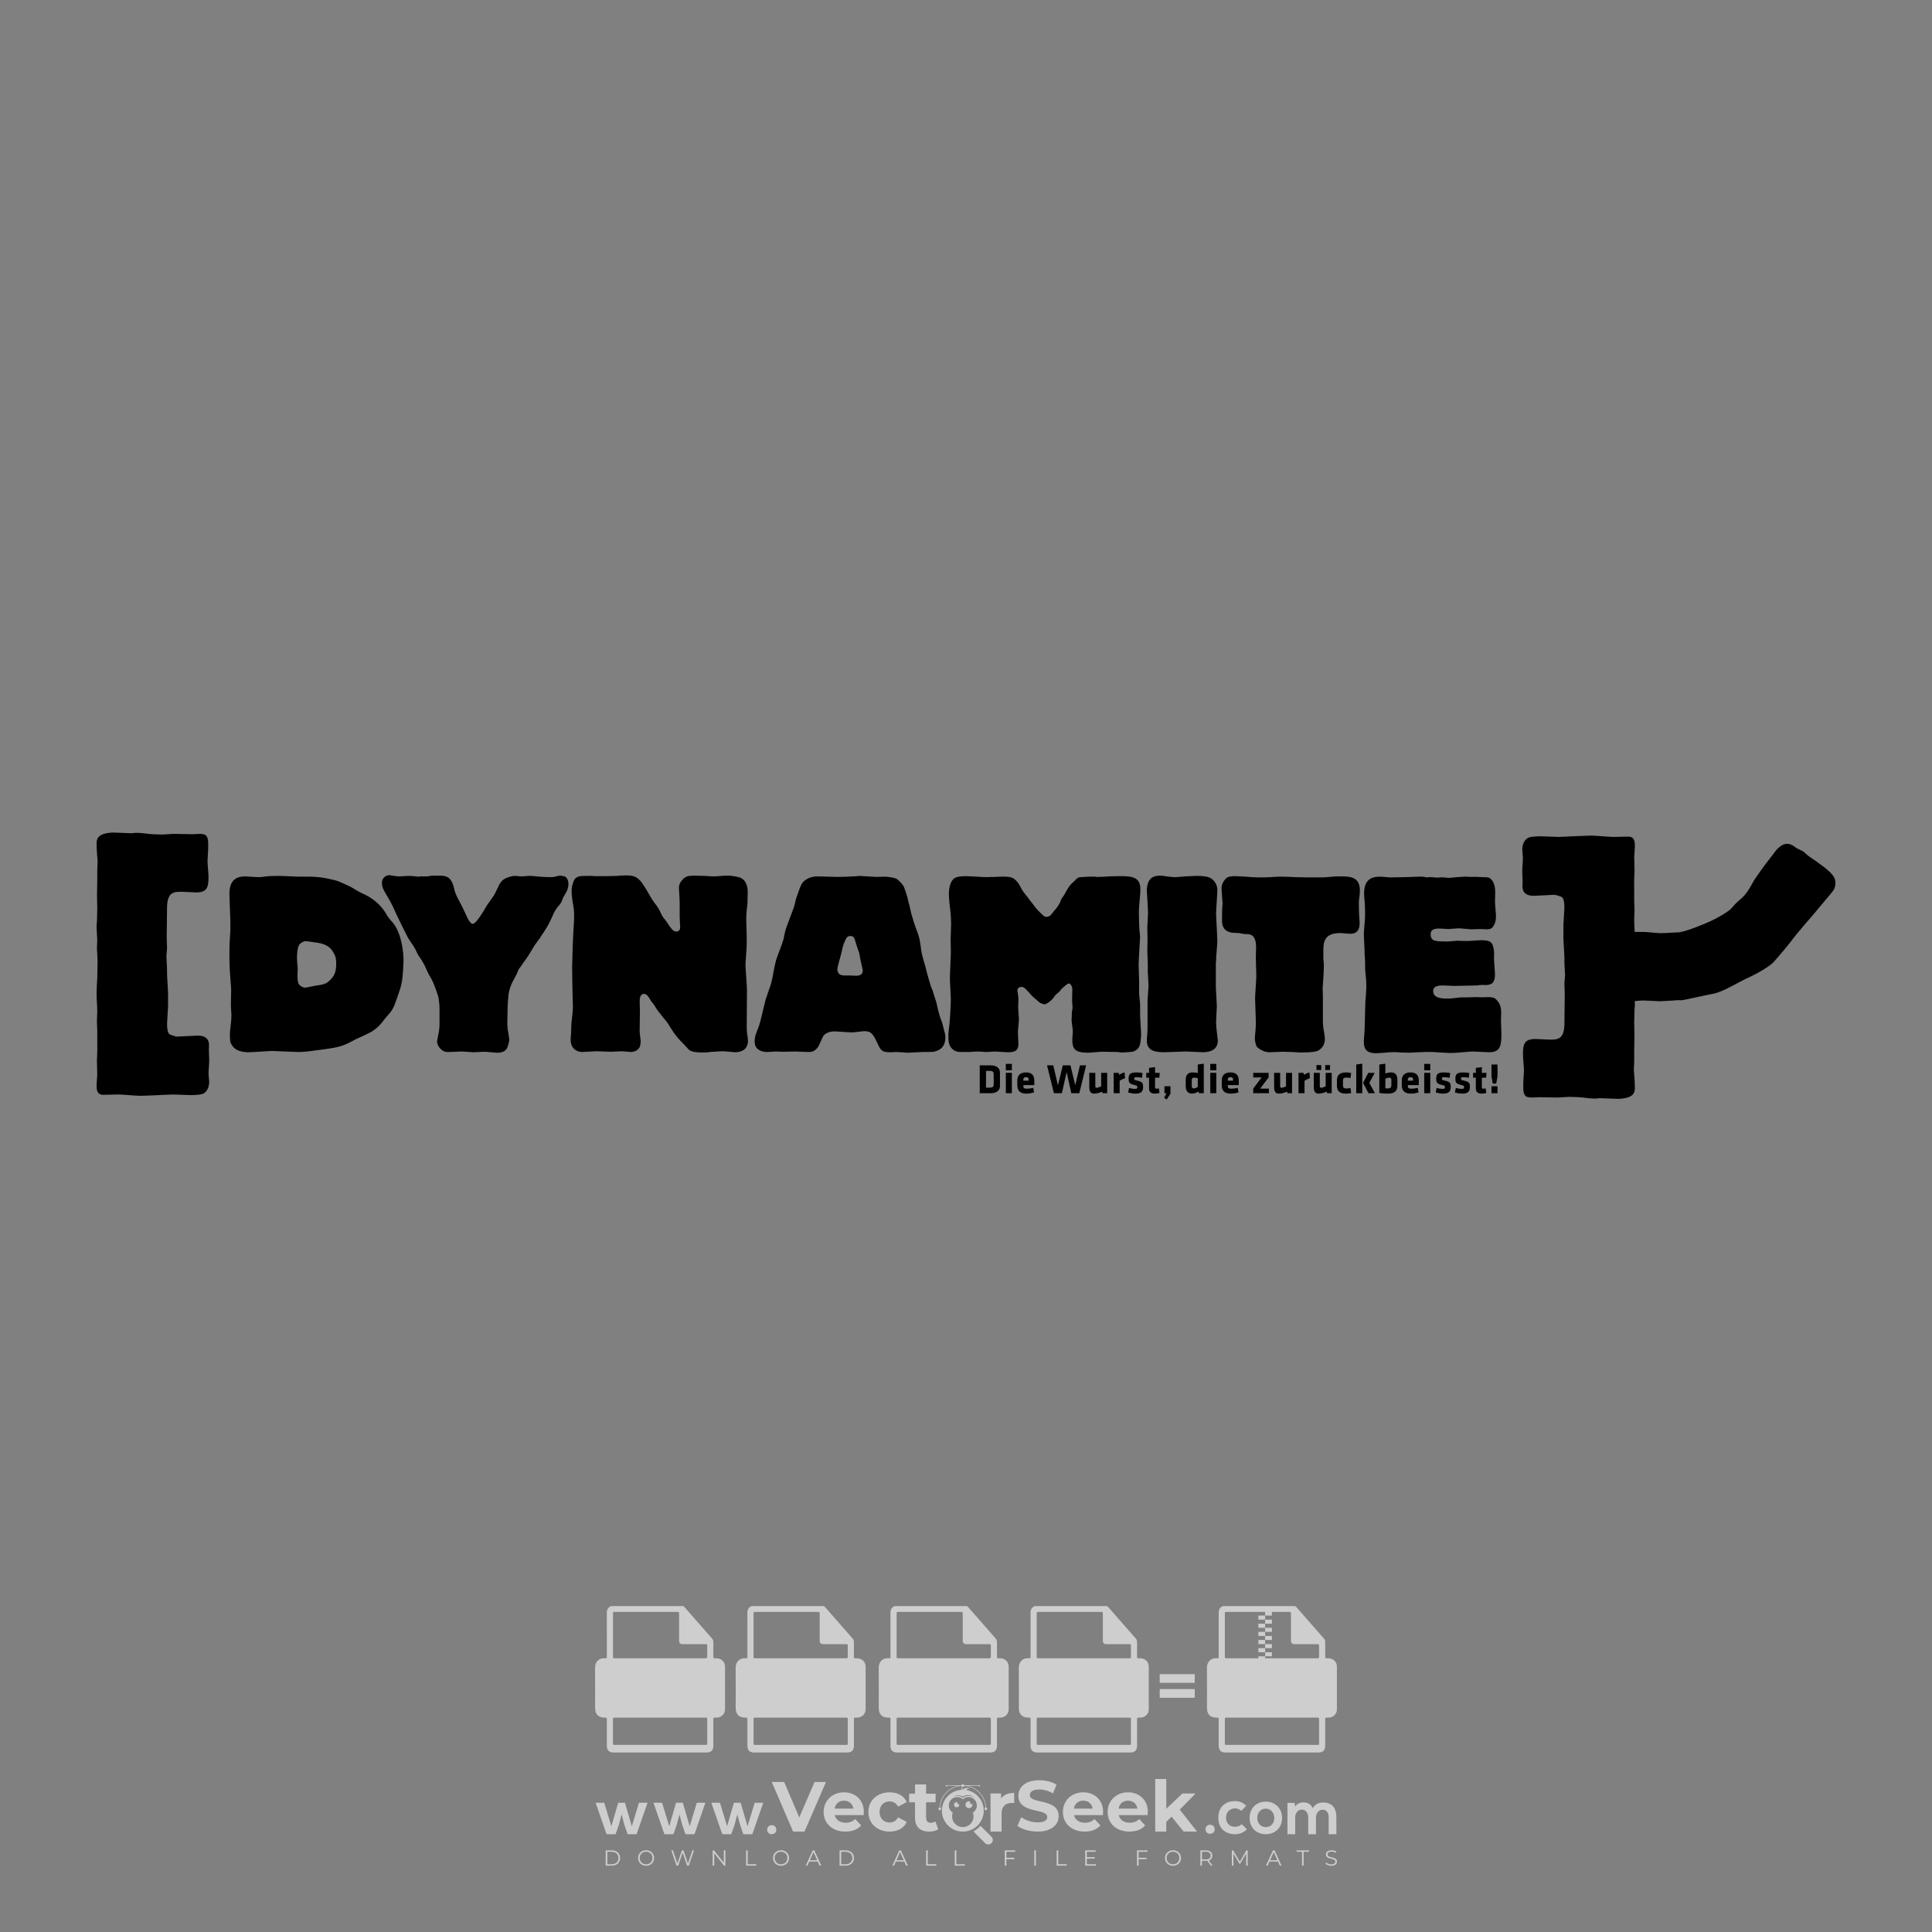
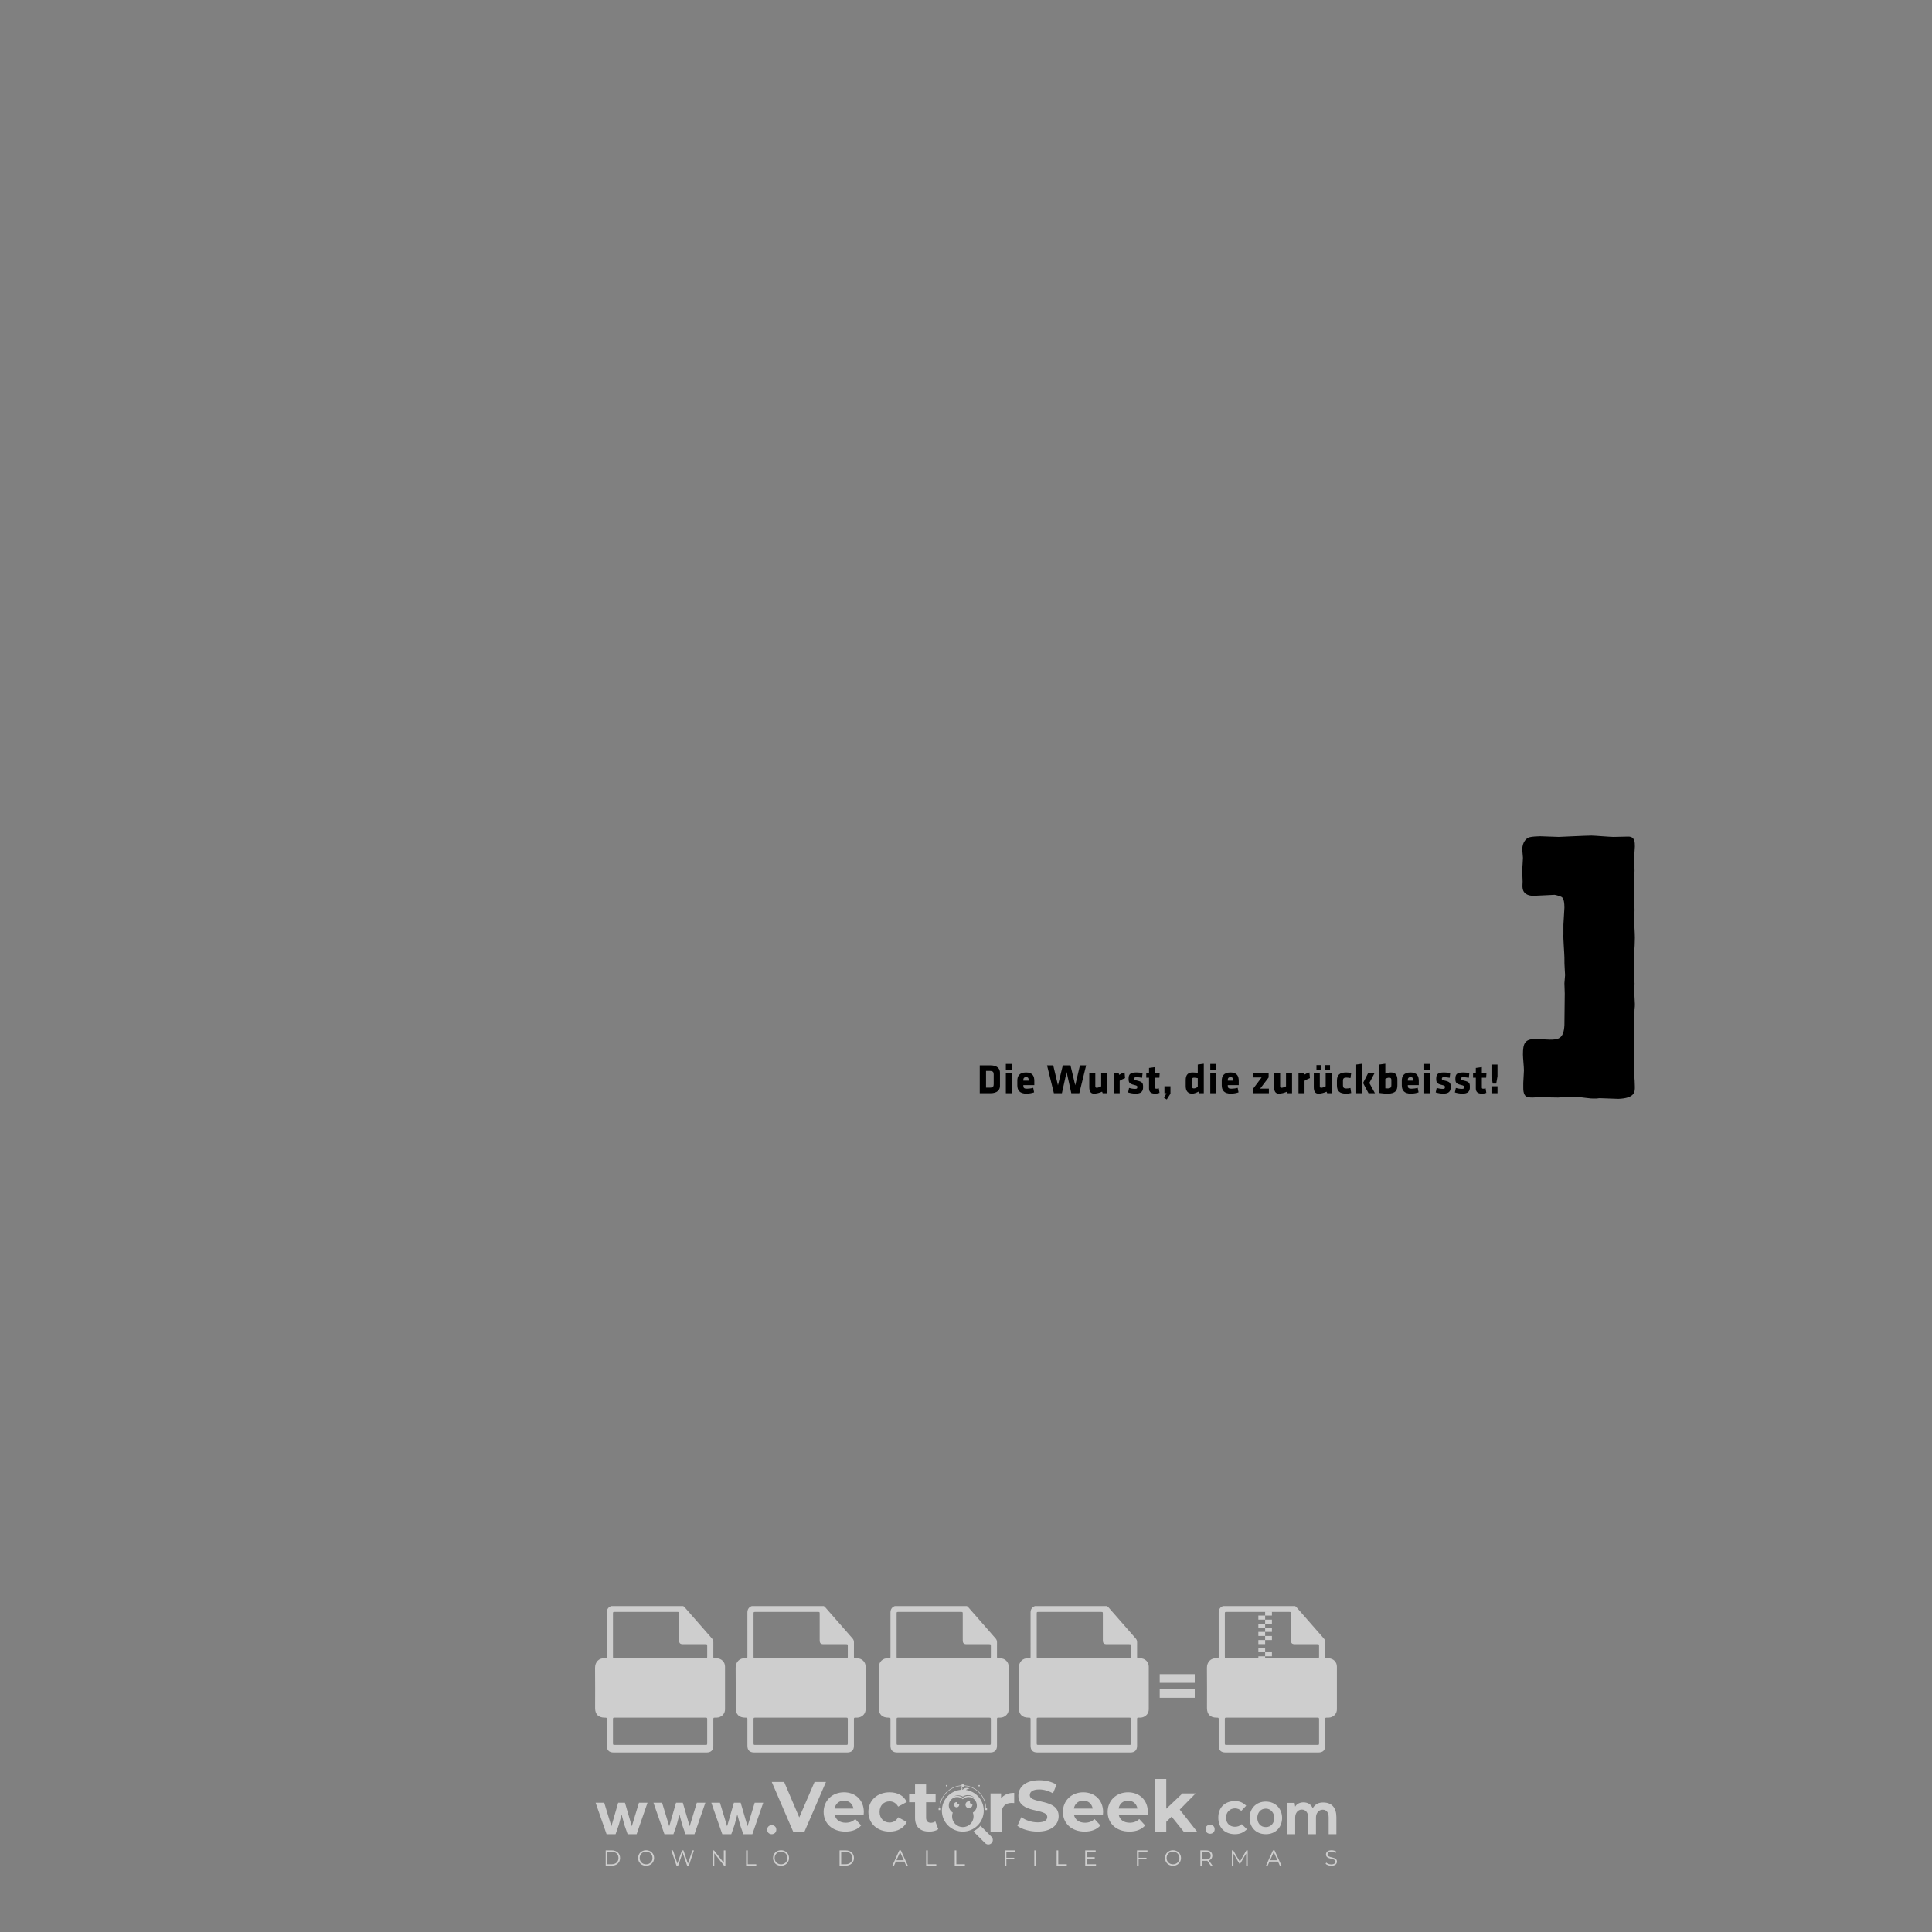
<svg xmlns="http://www.w3.org/2000/svg" xmlns:xlink="http://www.w3.org/1999/xlink" version="1.1" id="Layer_1" x="0px" y="0px" viewBox="0 0 500 500" style="enable-background:new 0 0 500 500;" xml:space="preserve">
  <rect x="0" y="0" width="500" height="500" fill="#808080" stroke="none" />
  <g id="watermark_1_">
    <g>
      <g id="watermark" style="opacity:0.61;">
        <g>
          <g>
            <g>
              <g>
                <polygon style="fill:#FFFFFF;" points="213.765,461.172 208.204,474.017 205.268,474.017 199.726,461.172 202.938,461.172          206.846,470.347 210.81,461.172        " />
              </g>
              <g>
                <path style="fill:#FFFFFF;" d="M223.507,469.741h-7.469c0.275,1.23,1.321,1.982,2.826,1.982c1.046,0,1.798-0.312,2.477-0.954         l1.523,1.651c-0.917,1.046-2.294,1.597-4.074,1.597c-3.413,0-5.634-2.147-5.634-5.083c0-2.954,2.257-5.083,5.267-5.083         c2.899,0,5.138,1.945,5.138,5.12C223.562,469.191,223.526,469.503,223.507,469.741 M216.002,468.071h4.863         c-0.202-1.248-1.138-2.055-2.422-2.055C217.139,466.016,216.204,466.805,216.002,468.071" />
              </g>
              <g>
                <path style="fill:#FFFFFF;" d="M224.735,468.934c0-2.973,2.294-5.083,5.505-5.083c2.074,0,3.707,0.899,4.423,2.514         l-2.22,1.193c-0.532-0.936-1.321-1.358-2.221-1.358c-1.45,0-2.587,1.009-2.587,2.734c0,1.725,1.138,2.734,2.587,2.734         c0.899,0,1.688-0.404,2.221-1.358l2.22,1.211c-0.716,1.578-2.349,2.495-4.423,2.495         C227.029,474.017,224.735,471.907,224.735,468.934" />
              </g>
              <g>
                <path style="fill:#FFFFFF;" d="M242.828,473.393c-0.587,0.422-1.45,0.624-2.331,0.624c-2.33,0-3.688-1.193-3.688-3.542         v-4.055h-1.523v-2.202h1.523v-2.404h2.863v2.404h2.459v2.202h-2.459v4.019c0,0.844,0.458,1.303,1.229,1.303         c0.422,0,0.844-0.128,1.156-0.367L242.828,473.393z" />
              </g>
            </g>
            <g>
              <path style="fill:#FFFFFF;" d="M262.474,463.997v2.643c-0.238-0.018-0.422-0.037-0.642-0.037        c-1.578,0-2.624,0.862-2.624,2.753v4.661h-2.863v-9.873h2.734v1.303C259.776,464.493,260.951,463.997,262.474,463.997" />
            </g>
            <g>
              <path style="fill:#FFFFFF;" d="M263.299,472.53l1.009-2.239c1.083,0.789,2.697,1.339,4.239,1.339        c1.762,0,2.477-0.587,2.477-1.376c0-2.404-7.469-0.752-7.469-5.524c0-2.184,1.762-4,5.413-4c1.615,0,3.267,0.385,4.459,1.138        l-0.918,2.257c-1.193-0.679-2.422-1.009-3.56-1.009c-1.761,0-2.44,0.66-2.44,1.468c0,2.367,7.468,0.734,7.468,5.45        c0,2.147-1.78,3.982-5.45,3.982C266.492,474.017,264.437,473.411,263.299,472.53" />
            </g>
            <g>
              <path style="fill:#FFFFFF;" d="M285.428,469.741h-7.469c0.275,1.23,1.321,1.982,2.826,1.982c1.046,0,1.798-0.312,2.477-0.954        l1.523,1.651c-0.918,1.046-2.294,1.597-4.074,1.597c-3.413,0-5.634-2.147-5.634-5.083c0-2.954,2.257-5.083,5.267-5.083        c2.9,0,5.138,1.945,5.138,5.12C285.484,469.191,285.447,469.503,285.428,469.741 M277.923,468.071h4.863        c-0.202-1.248-1.138-2.055-2.422-2.055C279.061,466.016,278.125,466.805,277.923,468.071" />
            </g>
            <g>
              <path style="fill:#FFFFFF;" d="M297.007,469.741h-7.469c0.275,1.23,1.321,1.982,2.826,1.982c1.046,0,1.798-0.312,2.477-0.954        l1.523,1.651c-0.918,1.046-2.294,1.597-4.074,1.597c-3.413,0-5.634-2.147-5.634-5.083c0-2.954,2.257-5.083,5.267-5.083        c2.899,0,5.138,1.945,5.138,5.12C297.062,469.191,297.025,469.503,297.007,469.741 M289.501,468.071h4.863        c-0.202-1.248-1.138-2.055-2.422-2.055C290.639,466.016,289.703,466.805,289.501,468.071" />
            </g>
            <g>
              <polygon style="fill:#FFFFFF;" points="303.208,470.145 301.831,471.503 301.831,474.017 298.969,474.017 298.969,460.401         301.831,460.401 301.831,468.108 306.016,464.144 309.429,464.144 305.318,468.328 309.796,474.017 306.327,474.017       " />
            </g>
            <g>
              <path style="fill:#FFFFFF;" d="M256.601,475.359L256.601,475.359l-2.86-2.86c-0.435,0.508-0.953,0.943-1.534,1.284        c-0.092,0.069-0.186,0.136-0.283,0.199l3.027,3.027c0.456,0.456,1.195,0.456,1.65,0        C257.057,476.554,257.057,475.815,256.601,475.359" />
            </g>
            <g>
              <path style="fill:#FFFFFF;" d="M249.984,463.244c0.221-0.173,0.495-0.281,0.797-0.281c0.042,0,0.083,0.002,0.124,0.006        c-0.214-0.156-0.478-0.249-0.764-0.249c-0.395,0-0.744,0.18-0.981,0.458c-0.051,0-0.1,0.006-0.151,0.008        c0.039-0.077,0.064-0.162,0.064-0.255c0-0.234-0.143-0.434-0.346-0.519c0.087,0.126,0.138,0.279,0.138,0.445        c0,0.122-0.031,0.237-0.081,0.341c-2.811,0.201-5.03,2.539-5.03,5.4c0,2.993,2.426,5.42,5.42,5.42        c2.993,0,5.42-2.426,5.42-5.42C254.595,465.879,252.593,463.635,249.984,463.244 M247.983,464.656        c0.435,0,0.844,0.112,1.199,0.309c0.374-0.245,0.82-0.387,1.299-0.387c0.711,0,1.348,0.312,1.784,0.806        c-0.435-0.379-1.004-0.61-1.627-0.61c-0.449,0-0.87,0.12-1.234,0.329c-0.079,0.046-0.156,0.096-0.229,0.15        c-0.065-0.048-0.133-0.093-0.204-0.134c-0.369-0.219-0.8-0.344-1.26-0.344c-0.3,0-0.588,0.054-0.854,0.152        C247.196,464.754,247.578,464.656,247.983,464.656 M251.772,469.098c0.115,0.305,0.181,0.634,0.181,0.979        c0,1.534-1.244,2.777-2.778,2.777c-1.534,0-2.777-1.243-2.777-2.777c0-0.345,0.066-0.674,0.181-0.979        c-0.62-0.382-1.035-1.064-1.035-1.846c0-1.197,0.971-2.168,2.168-2.168c0.565,0,1.078,0.218,1.463,0.572        c0.386-0.354,0.899-0.572,1.464-0.572c1.197,0,2.168,0.971,2.168,2.168C252.807,468.034,252.392,468.716,251.772,469.098" />
            </g>
            <g>
              <path style="fill:#FFFFFF;" d="M251.666,467.061c0,0.497-0.404,0.901-0.901,0.901c-0.497,0-0.901-0.404-0.901-0.901        s0.404-0.901,0.901-0.901c0.101,0,0.197,0.017,0.287,0.047c-0.03,0.062-0.045,0.132-0.045,0.204        c0,0.273,0.221,0.494,0.494,0.494c0.05,0,0.099-0.008,0.146-0.022C251.66,466.941,251.666,467,251.666,467.061" />
            </g>
            <g>
              <path style="fill:#FFFFFF;" d="M248.255,467.061c0,0.376-0.305,0.681-0.681,0.681c-0.376,0-0.681-0.305-0.681-0.681        s0.305-0.681,0.681-0.681c0.076,0,0.149,0.013,0.217,0.035c-0.023,0.047-0.034,0.1-0.034,0.155        c0,0.206,0.167,0.374,0.374,0.374c0.038,0,0.075-0.006,0.11-0.017C248.25,466.97,248.255,467.015,248.255,467.061" />
            </g>
            <g>
              <g>
                <g>
                  <rect x="242.908" y="467.83" style="fill:#FFFFFF;" width="0.616" height="0.616" />
                </g>
                <g>
                  <rect x="254.827" y="467.83" style="fill:#FFFFFF;" width="0.616" height="0.616" />
                </g>
                <g>
                  <path style="fill:#FFFFFF;" d="M255.205,468.082h-0.14c0-3.248-2.642-5.89-5.89-5.89c-3.248,0-5.89,2.642-5.89,5.89h-0.14          c0-1.611,0.627-3.125,1.766-4.264c1.139-1.139,2.653-1.766,4.264-1.766c1.611,0,3.125,0.627,4.264,1.766          C254.578,464.957,255.205,466.471,255.205,468.082" />
                </g>
              </g>
              <g>
                <rect x="248.868" y="461.814" style="fill:#FFFFFF;" width="0.616" height="0.616" />
              </g>
              <g>
-                 <rect x="244.95" y="462.052" style="fill:#FFFFFF;" width="8.45" height="0.14" />
-               </g>
+                 </g>
              <g>
                <path style="fill:#FFFFFF;" d="M245.174,462.15c0,0.108-0.088,0.196-0.196,0.196c-0.108,0-0.196-0.088-0.196-0.196         c0-0.108,0.088-0.196,0.196-0.196C245.086,461.954,245.174,462.042,245.174,462.15" />
              </g>
              <g>
                <path style="fill:#FFFFFF;" d="M253.596,462.15c0,0.108-0.088,0.196-0.196,0.196c-0.108,0-0.196-0.088-0.196-0.196         c0-0.108,0.088-0.196,0.196-0.196C253.509,461.954,253.596,462.042,253.596,462.15" />
              </g>
            </g>
          </g>
          <g>
            <path style="fill:#FFFFFF;" d="M314.356,473.409c0,1.559-2.364,1.559-2.364,0C311.993,471.851,314.356,471.851,314.356,473.409       z" />
          </g>
          <g>
            <g>
              <g>
                <path style="fill:#FFFFFF;" d="M161.739,466.549l1.772,6.088l1.855-6.088h2.215l-2.823,8.14h-2.33l-0.837-2.396l-0.722-2.708         l-0.722,2.708l-0.837,2.396h-2.33l-2.839-8.14h2.231l1.855,6.088l1.756-6.088H161.739z" />
              </g>
              <g>
                <path style="fill:#FFFFFF;" d="M176.713,466.549l1.772,6.088l1.855-6.088h2.215l-2.823,8.14h-2.33l-0.837-2.396l-0.722-2.708         l-0.722,2.708l-0.837,2.396h-2.33l-2.839-8.14h2.231l1.855,6.088l1.756-6.088H176.713z" />
              </g>
              <g>
                <path style="fill:#FFFFFF;" d="M191.687,466.549l1.772,6.088l1.855-6.088h2.215l-2.823,8.14h-2.33l-0.837-2.396l-0.722-2.708         l-0.722,2.708l-0.837,2.396h-2.33l-2.839-8.14h2.231l1.855,6.088l1.756-6.088H191.687z" />
              </g>
            </g>
            <g>
              <path style="fill:#FFFFFF;" d="M200.908,473.52c0,1.559-2.364,1.559-2.364,0C198.545,471.962,200.908,471.962,200.908,473.52z        " />
            </g>
            <g>
              <path style="fill:#FFFFFF;" d="M322.71,473.409c-0.935,0.919-1.919,1.28-3.117,1.28c-2.346,0-4.3-1.411-4.3-4.282        s1.953-4.284,4.3-4.284c1.149,0,2.035,0.329,2.921,1.199l-1.264,1.329c-0.476-0.428-1.066-0.64-1.623-0.64        c-1.346,0-2.33,0.985-2.33,2.396c0,1.542,1.05,2.362,2.297,2.362c0.64,0,1.28-0.18,1.772-0.672L322.71,473.409z" />
            </g>
            <g>
              <path style="fill:#FFFFFF;" d="M331.805,470.472c0,2.33-1.591,4.217-4.217,4.217c-2.626,0-4.201-1.887-4.201-4.217        c0-2.314,1.609-4.217,4.185-4.217C330.149,466.255,331.805,468.158,331.805,470.472z M325.389,470.472        c0,1.231,0.739,2.38,2.199,2.38c1.46,0,2.199-1.149,2.199-2.38c0-1.215-0.854-2.396-2.199-2.396        C326.144,468.077,325.389,469.258,325.389,470.472z" />
            </g>
            <g>
              <path style="fill:#FFFFFF;" d="M338.572,474.689v-4.332c0-1.068-0.559-2.035-1.658-2.035c-1.082,0-1.722,0.967-1.722,2.035        v4.332h-2.003v-8.107h1.855l0.148,0.985c0.426-0.82,1.362-1.116,2.133-1.116c0.969,0,1.937,0.394,2.396,1.51        c0.723-1.149,1.658-1.478,2.708-1.478c2.297,0,3.43,1.412,3.43,3.84v4.365h-2.003v-4.365c0-1.066-0.442-1.97-1.526-1.97        c-1.082,0-1.756,0.935-1.756,2.003v4.332H338.572z" />
            </g>
          </g>
        </g>
      </g>
      <g style="opacity:0.61;">
        <g>
          <g>
            <path style="fill:#FFFFFF;" d="M345.988,431.299c-0.006-1.224-0.959-2.121-2.189-2.14c-0.924-0.014-0.832,0.12-0.834-0.867       c-0.003-1.097-0.007-2.194,0.003-3.292c0.003-0.379-0.112-0.691-0.362-0.976c-2.342-2.668-4.678-5.342-7.019-8.011       c-0.12-0.137-0.275-0.244-0.414-0.366c-6.214,0-12.427,0-18.641,0c-0.794,0.293-1.14,0.868-1.138,1.709       c0.01,3.748,0.004,7.496,0.004,11.243c0,0.556-0.003,0.589-0.55,0.551c-1.497-0.102-2.516,0.986-2.497,2.492       c0.044,3.476,0.013,6.953,0.014,10.429c0.001,1.58,0.867,2.443,2.45,2.449c0.582,0.002,0.582,0.002,0.582,0.6       c0,2.219-0.001,4.438,0.001,6.657c0.001,1.192,0.58,1.771,1.768,1.771c8.013,0.001,16.027,0.001,24.04,0       c1.168,0,1.755-0.583,1.757-1.745c0.002-2.256,0-4.512,0.001-6.768c0-0.512,0.002-0.511,0.52-0.515       c0.271-0.002,0.541,0.008,0.809-0.058c0.996-0.246,1.69-1.044,1.694-2.069C346.003,438.696,346.005,434.997,345.988,431.299z        M317.537,417.162c5.337,0,10.674,0,16.01,0c0.548,0,0.554,0.007,0.554,0.561c0.001,2.243-0.001,4.486,0.001,6.73       c0.001,0.811,0.249,1.059,1.06,1.059c1.91,0.001,3.821,0,5.731,0.001c0.458,0,0.479,0.021,0.481,0.483       c0.003,0.887,0.002,1.775,0,2.662c-0.001,0.477-0.024,0.498-0.504,0.499c-3.895,0.001-7.79,0-11.684,0       c-3.882,0-7.765,0-11.647,0c-0.55,0-0.552-0.001-0.552-0.561c-0.001-3.624-0.001-7.247,0-10.871       C316.987,417.166,316.991,417.162,317.537,417.162z M340.822,451.579c-3.883,0.001-7.766,0-11.65,0c-3.871,0-7.742,0-11.613,0       c-0.572,0-0.574-0.002-0.574-0.579c-0.001-1.997-0.001-3.994,0.001-5.991c0-0.464,0.023-0.486,0.478-0.487       c7.803-0.001,15.607-0.001,23.41,0c0.478,0,0.499,0.02,0.499,0.503c0.002,1.997,0.001,3.994,0,5.991       C341.375,451.574,341.37,451.579,340.822,451.579z" />
          </g>
          <g>
            <g>
              <rect x="327.418" y="417.053" style="fill:#FFFFFF;" width="1.757" height="1.054" />
            </g>
            <g>
              <rect x="325.662" y="418.107" style="fill:#FFFFFF;" width="1.757" height="1.054" />
            </g>
            <g>
              <rect x="327.418" y="419.161" style="fill:#FFFFFF;" width="1.757" height="1.054" />
            </g>
            <g>
              <rect x="325.662" y="420.215" style="fill:#FFFFFF;" width="1.757" height="1.054" />
            </g>
            <g>
              <rect x="327.418" y="421.269" style="fill:#FFFFFF;" width="1.757" height="1.054" />
            </g>
            <g>
              <rect x="325.662" y="422.323" style="fill:#FFFFFF;" width="1.757" height="1.054" />
            </g>
            <g>
              <rect x="327.418" y="423.378" style="fill:#FFFFFF;" width="1.757" height="1.054" />
            </g>
            <g>
              <rect x="325.662" y="424.432" style="fill:#FFFFFF;" width="1.757" height="1.054" />
            </g>
            <g>
-               <rect x="327.418" y="425.486" style="fill:#FFFFFF;" width="1.757" height="1.054" />
-             </g>
+               </g>
            <g>
              <rect x="325.662" y="426.54" style="fill:#FFFFFF;" width="1.757" height="1.054" />
            </g>
            <g>
              <rect x="327.418" y="427.594" style="fill:#FFFFFF;" width="1.757" height="1.054" />
            </g>
            <g>
              <rect x="325.662" y="428.648" style="fill:#FFFFFF;" width="1.757" height="1.054" />
            </g>
          </g>
        </g>
        <g>
          <path style="fill:#FFFFFF;" d="M187.637,431.299c-0.006-1.224-0.959-2.121-2.189-2.14c-0.924-0.014-0.832,0.12-0.834-0.867      c-0.003-1.097-0.007-2.194,0.003-3.292c0.003-0.379-0.112-0.691-0.362-0.976c-2.342-2.668-4.678-5.342-7.019-8.011      c-0.12-0.137-0.275-0.244-0.414-0.366c-6.214,0-12.427,0-18.641,0c-0.794,0.293-1.14,0.868-1.138,1.709      c0.01,3.748,0.004,7.496,0.004,11.243c0,0.556-0.003,0.589-0.55,0.551c-1.497-0.102-2.516,0.986-2.497,2.492      c0.044,3.476,0.013,6.953,0.014,10.429c0.001,1.58,0.867,2.443,2.45,2.449c0.582,0.002,0.582,0.002,0.582,0.6      c0,2.219-0.001,4.438,0.001,6.657c0.001,1.192,0.58,1.771,1.768,1.771c8.013,0.001,16.027,0.001,24.04,0      c1.168,0,1.755-0.583,1.757-1.745c0.002-2.256,0-4.512,0.001-6.768c0-0.512,0.002-0.511,0.52-0.515      c0.271-0.002,0.541,0.008,0.809-0.058c0.996-0.246,1.69-1.044,1.694-2.069C187.652,438.696,187.655,434.997,187.637,431.299z       M159.187,417.162c5.337,0,10.674,0,16.01,0c0.548,0,0.554,0.007,0.554,0.561c0.001,2.243-0.001,4.486,0.001,6.73      c0.001,0.811,0.249,1.059,1.06,1.059c1.91,0.001,3.821,0,5.731,0.001c0.458,0,0.479,0.021,0.481,0.483      c0.003,0.887,0.002,1.775,0,2.662c-0.001,0.477-0.024,0.498-0.504,0.499c-3.895,0.001-7.79,0-11.684,0      c-3.882,0-7.765,0-11.647,0c-0.55,0-0.552-0.001-0.552-0.561c-0.001-3.624-0.001-7.247,0-10.871      C158.636,417.166,158.64,417.162,159.187,417.162z M182.472,451.579c-3.883,0.001-7.766,0-11.65,0c-3.871,0-7.742,0-11.613,0      c-0.572,0-0.574-0.002-0.574-0.579c-0.001-1.997-0.001-3.994,0.001-5.991c0-0.464,0.023-0.486,0.478-0.487      c7.803-0.001,15.607-0.001,23.41,0c0.478,0,0.499,0.02,0.499,0.503c0.002,1.997,0.001,3.994,0,5.991      C183.024,451.574,183.019,451.579,182.472,451.579z" />
        </g>
        <g>
          <path style="fill:#FFFFFF;" d="M159.779,440.669v-7.897h2.779c0.375,0,0.726,0.061,1.053,0.182      c0.327,0.121,0.612,0.292,0.855,0.513c0.242,0.221,0.434,0.483,0.573,0.789c0.14,0.305,0.21,0.642,0.21,1.009      c0,0.375-0.07,0.715-0.21,1.02c-0.14,0.305-0.331,0.568-0.573,0.789c-0.243,0.221-0.528,0.392-0.855,0.513      c-0.327,0.121-0.678,0.182-1.053,0.182h-1.29v2.901H159.779z M162.58,436.356c0.39,0,0.684-0.111,0.882-0.331      c0.199-0.22,0.298-0.474,0.298-0.761c0-0.14-0.024-0.276-0.072-0.408c-0.048-0.132-0.121-0.248-0.221-0.347      c-0.099-0.099-0.223-0.178-0.37-0.237c-0.147-0.059-0.32-0.089-0.518-0.089h-1.312v2.173H162.58z" />
          <path style="fill:#FFFFFF;" d="M166.308,432.771h1.731l3.177,5.294h0.088l-0.088-1.522v-3.772h1.478v7.897h-1.566l-3.353-5.592      h-0.088l0.088,1.522v4.07h-1.467V432.771z" />
          <path style="fill:#FFFFFF;" d="M177.922,436.334h3.872c0.022,0.089,0.04,0.195,0.055,0.32c0.014,0.125,0.022,0.25,0.022,0.375      c0,0.507-0.077,0.985-0.231,1.434c-0.154,0.449-0.397,0.849-0.728,1.202c-0.353,0.375-0.776,0.666-1.268,0.871      c-0.493,0.206-1.055,0.309-1.688,0.309c-0.574,0-1.114-0.103-1.622-0.309c-0.507-0.206-0.948-0.492-1.323-0.86      c-0.375-0.367-0.673-0.803-0.894-1.307c-0.221-0.504-0.331-1.053-0.331-1.649c0-0.595,0.11-1.145,0.331-1.649      c0.221-0.504,0.518-0.939,0.894-1.307c0.375-0.367,0.816-0.654,1.323-0.86c0.507-0.206,1.048-0.309,1.622-0.309      c0.64,0,1.211,0.11,1.715,0.331c0.504,0.221,0.935,0.526,1.296,0.915l-1.025,1.004c-0.258-0.272-0.544-0.48-0.861-0.623      c-0.316-0.143-0.695-0.215-1.136-0.215c-0.361,0-0.703,0.065-1.026,0.193c-0.324,0.129-0.607,0.311-0.85,0.546      c-0.242,0.235-0.436,0.52-0.579,0.855c-0.143,0.335-0.215,0.708-0.215,1.119c0,0.412,0.072,0.785,0.215,1.12      c0.143,0.335,0.338,0.62,0.584,0.855c0.246,0.235,0.531,0.418,0.855,0.546c0.323,0.129,0.669,0.193,1.037,0.193      c0.419,0,0.773-0.061,1.064-0.182c0.29-0.121,0.538-0.278,0.744-0.469c0.148-0.132,0.275-0.3,0.381-0.502      c0.106-0.202,0.189-0.428,0.248-0.678h-2.482V436.334z" />
        </g>
        <g>
          <path style="fill:#FFFFFF;" d="M224.019,431.299c-0.006-1.224-0.959-2.121-2.189-2.14c-0.924-0.014-0.832,0.12-0.834-0.867      c-0.003-1.097-0.007-2.194,0.003-3.292c0.003-0.379-0.112-0.691-0.362-0.976c-2.342-2.668-4.678-5.342-7.019-8.011      c-0.12-0.137-0.275-0.244-0.414-0.366c-6.214,0-12.427,0-18.641,0c-0.794,0.293-1.14,0.868-1.138,1.709      c0.01,3.748,0.004,7.496,0.004,11.243c0,0.556-0.003,0.589-0.55,0.551c-1.497-0.102-2.516,0.986-2.497,2.492      c0.044,3.476,0.013,6.953,0.014,10.429c0.001,1.58,0.867,2.443,2.45,2.449c0.582,0.002,0.582,0.002,0.582,0.6      c0,2.219-0.001,4.438,0.001,6.657c0.001,1.192,0.58,1.771,1.768,1.771c8.013,0.001,16.027,0.001,24.04,0      c1.168,0,1.755-0.583,1.757-1.745c0.002-2.256,0-4.512,0.001-6.768c0-0.512,0.002-0.511,0.52-0.515      c0.271-0.002,0.541,0.008,0.809-0.058c0.997-0.246,1.69-1.044,1.694-2.069C224.034,438.696,224.036,434.997,224.019,431.299z       M195.568,417.162c5.337,0,10.674,0,16.01,0c0.548,0,0.554,0.007,0.554,0.561c0.001,2.243-0.001,4.486,0.001,6.73      c0.001,0.811,0.249,1.059,1.06,1.059c1.91,0.001,3.821,0,5.731,0.001c0.458,0,0.479,0.021,0.481,0.483      c0.003,0.887,0.002,1.775,0,2.662c-0.001,0.477-0.024,0.498-0.504,0.499c-3.895,0.001-7.79,0-11.684,0      c-3.882,0-7.765,0-11.647,0c-0.55,0-0.552-0.001-0.552-0.561c-0.001-3.624-0.001-7.247,0-10.871      C195.018,417.166,195.022,417.162,195.568,417.162z M218.854,451.579c-3.883,0.001-7.766,0-11.65,0c-3.871,0-7.742,0-11.613,0      c-0.572,0-0.574-0.002-0.574-0.579c-0.001-1.997-0.001-3.994,0.001-5.991c0-0.464,0.023-0.486,0.478-0.487      c7.803-0.001,15.607-0.001,23.41,0c0.478,0,0.499,0.02,0.499,0.503c0.002,1.997,0.001,3.994,0,5.991      C219.406,451.574,219.401,451.579,218.854,451.579z" />
        </g>
        <g>
          <path style="fill:#FFFFFF;" d="M205.111,432.771h1.699l2.967,7.897h-1.644l-0.651-1.886h-3.044l-0.651,1.886h-1.643      L205.111,432.771z M206.997,437.415l-0.706-1.974l-0.287-0.96h-0.088l-0.287,0.96l-0.706,1.974H206.997z" />
          <path style="fill:#FFFFFF;" d="M211.331,434.536c-0.125,0-0.245-0.024-0.359-0.072c-0.114-0.048-0.213-0.114-0.298-0.199      c-0.084-0.084-0.151-0.182-0.198-0.292c-0.048-0.11-0.072-0.232-0.072-0.364s0.024-0.254,0.072-0.364      c0.048-0.11,0.114-0.208,0.198-0.292c0.084-0.084,0.184-0.151,0.298-0.198c0.114-0.048,0.233-0.072,0.359-0.072      c0.257,0,0.478,0.09,0.662,0.27c0.184,0.181,0.276,0.399,0.276,0.656s-0.092,0.476-0.276,0.656      C211.809,434.446,211.589,434.536,211.331,434.536z M210.615,440.669v-5.404h1.445v5.404H210.615z" />
        </g>
        <g>
          <path style="fill:#FFFFFF;" d="M261.044,431.299c-0.006-1.224-0.959-2.121-2.189-2.14c-0.924-0.014-0.832,0.12-0.834-0.867      c-0.003-1.097-0.007-2.194,0.003-3.292c0.003-0.379-0.112-0.691-0.362-0.976c-2.342-2.668-4.678-5.342-7.019-8.011      c-0.12-0.137-0.275-0.244-0.414-0.366c-6.214,0-12.427,0-18.641,0c-0.794,0.293-1.14,0.868-1.138,1.709      c0.01,3.748,0.004,7.496,0.004,11.243c0,0.556-0.003,0.589-0.55,0.551c-1.497-0.102-2.516,0.986-2.497,2.492      c0.044,3.476,0.013,6.953,0.014,10.429c0.001,1.58,0.867,2.443,2.45,2.449c0.582,0.002,0.582,0.002,0.582,0.6      c0,2.219-0.001,4.438,0.001,6.657c0.001,1.192,0.58,1.771,1.768,1.771c8.013,0.001,16.027,0.001,24.04,0      c1.168,0,1.755-0.583,1.757-1.745c0.002-2.256,0-4.512,0.001-6.768c0-0.512,0.002-0.511,0.52-0.515      c0.271-0.002,0.541,0.008,0.809-0.058c0.996-0.246,1.69-1.044,1.694-2.069C261.059,438.696,261.061,434.997,261.044,431.299z       M232.593,417.162c5.337,0,10.674,0,16.01,0c0.548,0,0.554,0.007,0.554,0.561c0.001,2.243-0.001,4.486,0.001,6.73      c0.001,0.811,0.249,1.059,1.06,1.059c1.91,0.001,3.821,0,5.731,0.001c0.458,0,0.479,0.021,0.481,0.483      c0.003,0.887,0.002,1.775,0,2.662c-0.001,0.477-0.024,0.498-0.504,0.499c-3.895,0.001-7.79,0-11.684,0      c-3.882,0-7.765,0-11.647,0c-0.55,0-0.552-0.001-0.552-0.561c-0.001-3.624-0.001-7.247,0-10.871      C232.042,417.166,232.047,417.162,232.593,417.162z M255.878,451.579c-3.883,0.001-7.766,0-11.65,0c-3.871,0-7.742,0-11.613,0      c-0.572,0-0.574-0.002-0.574-0.579c-0.001-1.997-0.001-3.994,0.001-5.991c0-0.464,0.023-0.486,0.478-0.487      c7.803-0.001,15.607-0.001,23.41,0c0.478,0,0.499,0.02,0.499,0.503c0.002,1.997,0.001,3.994,0,5.991      C256.431,451.574,256.426,451.579,255.878,451.579z" />
        </g>
        <g>
          <path style="fill:#FFFFFF;" d="M236.361,440.845c-0.338,0-0.662-0.048-0.971-0.143c-0.309-0.095-0.592-0.239-0.849-0.43      c-0.257-0.191-0.481-0.425-0.673-0.7c-0.191-0.276-0.342-0.597-0.452-0.965l1.401-0.551c0.103,0.397,0.283,0.726,0.54,0.987      c0.257,0.261,0.596,0.392,1.015,0.392c0.154,0,0.303-0.02,0.447-0.061c0.143-0.04,0.272-0.099,0.386-0.176      s0.204-0.175,0.27-0.292c0.066-0.118,0.099-0.254,0.099-0.408c0-0.147-0.026-0.279-0.077-0.397      c-0.051-0.117-0.138-0.227-0.259-0.331c-0.121-0.103-0.28-0.202-0.475-0.298c-0.195-0.095-0.435-0.195-0.722-0.298l-0.485-0.176      c-0.213-0.073-0.429-0.173-0.645-0.298c-0.217-0.125-0.413-0.276-0.59-0.452c-0.177-0.176-0.322-0.384-0.436-0.623      c-0.114-0.239-0.171-0.509-0.171-0.81c0-0.309,0.06-0.597,0.182-0.866c0.121-0.268,0.294-0.503,0.518-0.706      c0.224-0.202,0.492-0.36,0.805-0.474s0.66-0.171,1.042-0.171c0.397,0,0.74,0.053,1.031,0.16      c0.291,0.107,0.537,0.243,0.739,0.408c0.202,0.165,0.366,0.348,0.491,0.546c0.125,0.199,0.217,0.386,0.276,0.563l-1.312,0.551      c-0.074-0.221-0.208-0.419-0.402-0.596c-0.195-0.176-0.462-0.265-0.8-0.265c-0.324,0-0.592,0.075-0.805,0.226      c-0.213,0.151-0.32,0.348-0.32,0.59c0,0.235,0.103,0.436,0.309,0.601c0.206,0.165,0.533,0.325,0.982,0.48l0.497,0.165      c0.316,0.111,0.605,0.237,0.866,0.381c0.261,0.143,0.485,0.314,0.673,0.513c0.187,0.199,0.331,0.425,0.43,0.678      c0.1,0.254,0.149,0.546,0.149,0.877c0,0.412-0.083,0.767-0.248,1.064c-0.165,0.298-0.377,0.542-0.634,0.734      c-0.258,0.191-0.548,0.335-0.872,0.43C236.986,440.797,236.67,440.845,236.361,440.845z" />
          <path style="fill:#FFFFFF;" d="M239.516,432.771h1.61l1.633,4.754l0.287,1.015h0.088l0.309-1.015l1.699-4.754h1.61l-2.879,7.897      h-1.566L239.516,432.771z" />
          <path style="fill:#FFFFFF;" d="M251.097,436.334h3.871c0.022,0.089,0.04,0.195,0.055,0.32c0.015,0.125,0.023,0.25,0.023,0.375      c0,0.507-0.078,0.985-0.232,1.434c-0.154,0.449-0.397,0.849-0.728,1.202c-0.353,0.375-0.775,0.666-1.268,0.871      c-0.493,0.206-1.055,0.309-1.688,0.309c-0.574,0-1.114-0.103-1.621-0.309c-0.507-0.206-0.949-0.492-1.324-0.86      c-0.375-0.367-0.673-0.803-0.894-1.307c-0.22-0.504-0.331-1.053-0.331-1.649c0-0.595,0.11-1.145,0.331-1.649      c0.221-0.504,0.518-0.939,0.894-1.307c0.375-0.367,0.816-0.654,1.324-0.86c0.507-0.206,1.047-0.309,1.621-0.309      c0.64,0,1.211,0.11,1.715,0.331c0.504,0.221,0.936,0.526,1.296,0.915l-1.026,1.004c-0.257-0.272-0.544-0.48-0.861-0.623      c-0.316-0.143-0.694-0.215-1.136-0.215c-0.36,0-0.702,0.065-1.026,0.193c-0.323,0.129-0.607,0.311-0.849,0.546      c-0.243,0.235-0.436,0.52-0.579,0.855c-0.143,0.335-0.215,0.708-0.215,1.119c0,0.412,0.072,0.785,0.215,1.12      c0.143,0.335,0.338,0.62,0.585,0.855c0.246,0.235,0.531,0.418,0.854,0.546c0.324,0.129,0.669,0.193,1.037,0.193      c0.419,0,0.774-0.061,1.064-0.182c0.29-0.121,0.539-0.278,0.745-0.469c0.147-0.132,0.274-0.3,0.38-0.502      c0.107-0.202,0.189-0.428,0.248-0.678h-2.482V436.334z" />
        </g>
        <g>
          <path style="fill:#FFFFFF;" d="M297.3,431.299c-0.006-1.224-0.959-2.121-2.189-2.14c-0.924-0.014-0.832,0.12-0.834-0.867      c-0.003-1.097-0.007-2.194,0.003-3.292c0.003-0.379-0.112-0.691-0.362-0.976c-2.342-2.668-4.678-5.342-7.019-8.011      c-0.12-0.137-0.275-0.244-0.414-0.366c-6.214,0-12.427,0-18.641,0c-0.794,0.293-1.14,0.868-1.138,1.709      c0.01,3.748,0.004,7.496,0.004,11.243c0,0.556-0.003,0.589-0.55,0.551c-1.497-0.102-2.516,0.986-2.497,2.492      c0.044,3.476,0.013,6.953,0.014,10.429c0.001,1.58,0.867,2.443,2.45,2.449c0.582,0.002,0.582,0.002,0.582,0.6      c0,2.219-0.001,4.438,0.001,6.657c0.001,1.192,0.58,1.771,1.768,1.771c8.013,0.001,16.027,0.001,24.04,0      c1.168,0,1.755-0.583,1.757-1.745c0.002-2.256,0-4.512,0.001-6.768c0-0.512,0.002-0.511,0.52-0.515      c0.271-0.002,0.541,0.008,0.809-0.058c0.996-0.246,1.69-1.044,1.694-2.069C297.315,438.696,297.318,434.997,297.3,431.299z       M268.85,417.162c5.337,0,10.674,0,16.01,0c0.548,0,0.554,0.007,0.554,0.561c0.001,2.243-0.001,4.486,0.001,6.73      c0.001,0.811,0.249,1.059,1.06,1.059c1.91,0.001,3.821,0,5.731,0.001c0.458,0,0.479,0.021,0.481,0.483      c0.003,0.887,0.002,1.775,0,2.662c-0.001,0.477-0.024,0.498-0.504,0.499c-3.895,0.001-7.79,0-11.684,0      c-3.882,0-7.765,0-11.647,0c-0.55,0-0.552-0.001-0.552-0.561c-0.001-3.624-0.001-7.247,0-10.871      C268.299,417.166,268.303,417.162,268.85,417.162z M292.135,451.579c-3.883,0.001-7.766,0-11.65,0c-3.871,0-7.742,0-11.613,0      c-0.572,0-0.574-0.002-0.574-0.579c-0.001-1.997-0.001-3.994,0.001-5.991c0-0.464,0.023-0.486,0.478-0.487      c7.803-0.001,15.607-0.001,23.41,0c0.478,0,0.499,0.02,0.499,0.503c0.001,1.997,0.001,3.994,0,5.991      C292.687,451.574,292.682,451.579,292.135,451.579z" />
        </g>
        <g>
          <path style="fill:#FFFFFF;" d="M272.966,434.183v1.831h3.165v1.412h-3.165v1.831h3.518v1.412h-5.007v-7.897h5.007v1.412H272.966      z" />
          <path style="fill:#FFFFFF;" d="M277.852,440.669v-7.897h2.779c0.375,0,0.726,0.061,1.053,0.182      c0.327,0.121,0.612,0.292,0.855,0.513c0.243,0.221,0.434,0.483,0.574,0.789c0.14,0.305,0.209,0.642,0.209,1.009      c0,0.375-0.07,0.715-0.209,1.02c-0.14,0.305-0.331,0.568-0.574,0.789c-0.243,0.221-0.528,0.392-0.855,0.513      c-0.327,0.121-0.678,0.182-1.053,0.182h-1.29v2.901H277.852z M280.653,436.356c0.389,0,0.684-0.111,0.882-0.331      c0.199-0.22,0.298-0.474,0.298-0.761c0-0.14-0.024-0.276-0.072-0.408c-0.048-0.132-0.121-0.248-0.221-0.347      c-0.099-0.099-0.222-0.178-0.37-0.237c-0.147-0.059-0.32-0.089-0.518-0.089h-1.312v2.173H280.653z" />
          <path style="fill:#FFFFFF;" d="M286.797,440.845c-0.338,0-0.662-0.048-0.971-0.143c-0.309-0.095-0.592-0.239-0.849-0.43      c-0.257-0.191-0.482-0.425-0.673-0.7c-0.191-0.276-0.342-0.597-0.452-0.965l1.401-0.551c0.103,0.397,0.283,0.726,0.541,0.987      c0.257,0.261,0.595,0.392,1.015,0.392c0.154,0,0.303-0.02,0.447-0.061c0.143-0.04,0.272-0.099,0.386-0.176      c0.114-0.077,0.204-0.175,0.27-0.292c0.066-0.118,0.1-0.254,0.1-0.408c0-0.147-0.026-0.279-0.077-0.397      c-0.051-0.117-0.138-0.227-0.259-0.331c-0.121-0.103-0.279-0.202-0.474-0.298c-0.195-0.095-0.436-0.195-0.723-0.298      l-0.485-0.176c-0.213-0.073-0.428-0.173-0.645-0.298c-0.217-0.125-0.414-0.276-0.59-0.452c-0.176-0.176-0.322-0.384-0.436-0.623      c-0.114-0.239-0.171-0.509-0.171-0.81c0-0.309,0.061-0.597,0.182-0.866c0.121-0.268,0.294-0.503,0.518-0.706      c0.224-0.202,0.493-0.36,0.805-0.474c0.312-0.114,0.66-0.171,1.042-0.171c0.397,0,0.741,0.053,1.031,0.16      c0.29,0.107,0.537,0.243,0.739,0.408c0.202,0.165,0.365,0.348,0.491,0.546c0.125,0.199,0.217,0.386,0.276,0.563l-1.312,0.551      c-0.074-0.221-0.208-0.419-0.403-0.596c-0.195-0.176-0.462-0.265-0.799-0.265c-0.324,0-0.592,0.075-0.805,0.226      c-0.213,0.151-0.32,0.348-0.32,0.59c0,0.235,0.103,0.436,0.309,0.601c0.206,0.165,0.533,0.325,0.982,0.48l0.496,0.165      c0.316,0.111,0.605,0.237,0.866,0.381c0.261,0.143,0.485,0.314,0.673,0.513c0.187,0.199,0.331,0.425,0.43,0.678      c0.099,0.254,0.149,0.546,0.149,0.877c0,0.412-0.083,0.767-0.248,1.064c-0.165,0.298-0.377,0.542-0.634,0.734      c-0.258,0.191-0.548,0.335-0.872,0.43C287.422,440.797,287.105,440.845,286.797,440.845z" />
        </g>
        <g>
          <path style="fill:#FFFFFF;" d="M321.394,439.168l4.004-4.985h-3.827v-1.412h5.559v1.5l-3.96,4.985h4.004v1.412h-5.779V439.168z" />
          <path style="fill:#FFFFFF;" d="M328.409,432.771h1.489v7.897h-1.489V432.771z" />
          <path style="fill:#FFFFFF;" d="M331.486,440.669v-7.897h2.779c0.375,0,0.726,0.061,1.053,0.182      c0.327,0.121,0.612,0.292,0.855,0.513s0.434,0.483,0.574,0.789c0.14,0.305,0.209,0.642,0.209,1.009      c0,0.375-0.07,0.715-0.209,1.02c-0.14,0.305-0.331,0.568-0.574,0.789c-0.243,0.221-0.528,0.392-0.855,0.513      c-0.327,0.121-0.678,0.182-1.053,0.182h-1.29v2.901H331.486z M334.288,436.356c0.389,0,0.684-0.111,0.882-0.331      c0.199-0.22,0.298-0.474,0.298-0.761c0-0.14-0.024-0.276-0.072-0.408c-0.048-0.132-0.121-0.248-0.221-0.347      c-0.099-0.099-0.222-0.178-0.37-0.237c-0.147-0.059-0.32-0.089-0.518-0.089h-1.312v2.173H334.288z" />
        </g>
      </g>
      <g style="opacity:0.61;">
        <path style="fill:#FFFFFF;" d="M300.133,433.27h9.067v2.242h-9.067V433.27z M300.133,437.136h9.067v2.243h-9.067V437.136z" />
      </g>
    </g>
    <g style="opacity:0.61;">
      <path style="fill:#FFFFFF;" d="M156.756,478.878h1.607c1.263,0,2.114,0.812,2.114,1.974c0,1.161-0.851,1.973-2.114,1.973h-1.607    V478.878z M158.34,482.464c1.049,0,1.725-0.665,1.725-1.612c0-0.947-0.677-1.613-1.725-1.613h-1.167v3.225H158.34z" />
      <path style="fill:#FFFFFF;" d="M165.139,480.851c0-1.15,0.879-2.007,2.075-2.007c1.184,0,2.069,0.851,2.069,2.007    c0,1.156-0.885,2.007-2.069,2.007C166.019,482.858,165.139,482.002,165.139,480.851z M168.866,480.851    c0-0.942-0.705-1.635-1.652-1.635c-0.953,0-1.663,0.693-1.663,1.635c0,0.941,0.71,1.635,1.663,1.635    C168.162,482.486,168.866,481.793,168.866,480.851z" />
      <path style="fill:#FFFFFF;" d="M179.596,478.878l-1.331,3.947h-0.44l-1.156-3.366l-1.161,3.366h-0.434l-1.331-3.947h0.429    l1.139,3.394l1.178-3.394h0.389l1.161,3.411l1.156-3.411H179.596z" />
      <path style="fill:#FFFFFF;" d="M187.731,478.878v3.947h-0.344l-2.537-3.202v3.202h-0.417v-3.947h0.344l2.543,3.203v-3.203H187.731    z" />
      <path style="fill:#FFFFFF;" d="M193.093,478.878h0.417v3.586h2.21v0.361h-2.627V478.878z" />
      <path style="fill:#FFFFFF;" d="M200.061,480.851c0-1.15,0.879-2.007,2.075-2.007c1.184,0,2.069,0.851,2.069,2.007    c0,1.156-0.885,2.007-2.069,2.007C200.941,482.858,200.061,482.002,200.061,480.851z M203.788,480.851    c0-0.942-0.705-1.635-1.652-1.635c-0.953,0-1.663,0.693-1.663,1.635c0,0.941,0.71,1.635,1.663,1.635    C203.083,482.486,203.788,481.793,203.788,480.851z" />
-       <path style="fill:#FFFFFF;" d="M211.636,481.77h-2.199l-0.474,1.054h-0.434l1.804-3.947h0.412l1.804,3.947h-0.44L211.636,481.77z     M211.484,481.432l-0.947-2.12l-0.947,2.12H211.484z" />
      <path style="fill:#FFFFFF;" d="M217.28,478.878h1.607c1.263,0,2.114,0.812,2.114,1.974c0,1.161-0.851,1.973-2.114,1.973h-1.607    V478.878z M218.864,482.464c1.049,0,1.725-0.665,1.725-1.612c0-0.947-0.677-1.613-1.725-1.613h-1.167v3.225H218.864z" />
      <path style="fill:#FFFFFF;" d="M234.041,481.77h-2.199l-0.474,1.054h-0.434l1.804-3.947h0.412l1.804,3.947h-0.44L234.041,481.77z     M233.889,481.432l-0.947-2.12l-0.947,2.12H233.889z" />
      <path style="fill:#FFFFFF;" d="M239.685,478.878h0.417v3.586h2.21v0.361h-2.627V478.878z" />
      <path style="fill:#FFFFFF;" d="M247.082,478.878h0.417v3.586h2.21v0.361h-2.627V478.878z" />
      <path style="fill:#FFFFFF;" d="M260.449,479.239v1.551h2.041v0.361h-2.041v1.675h-0.417v-3.947h2.706v0.361H260.449z" />
      <path style="fill:#FFFFFF;" d="M267.678,478.878h0.417v3.947h-0.417V478.878z" />
      <path style="fill:#FFFFFF;" d="M273.456,478.878h0.417v3.586h2.21v0.361h-2.627V478.878z" />
      <path style="fill:#FFFFFF;" d="M283.644,482.464v0.361h-2.791v-3.947h2.706v0.361h-2.289v1.404h2.041v0.355h-2.041v1.466H283.644z    " />
      <path style="fill:#FFFFFF;" d="M294.672,479.239v1.551h2.041v0.361h-2.041v1.675h-0.417v-3.947h2.706v0.361H294.672z" />
      <path style="fill:#FFFFFF;" d="M301.5,480.851c0-1.15,0.879-2.007,2.075-2.007c1.184,0,2.069,0.851,2.069,2.007    c0,1.156-0.885,2.007-2.069,2.007C302.379,482.858,301.5,482.002,301.5,480.851z M305.226,480.851    c0-0.942-0.705-1.635-1.652-1.635c-0.953,0-1.663,0.693-1.663,1.635c0,0.941,0.71,1.635,1.663,1.635    C304.522,482.486,305.226,481.793,305.226,480.851z" />
      <path style="fill:#FFFFFF;" d="M313.351,482.825l-0.902-1.269c-0.102,0.011-0.203,0.017-0.316,0.017h-1.06v1.252h-0.417v-3.947    h1.477c1.004,0,1.613,0.507,1.613,1.353c0,0.62-0.327,1.054-0.902,1.24l0.964,1.353H313.351z M313.328,480.231    c0-0.632-0.417-0.992-1.207-0.992h-1.048v1.979h1.048C312.911,481.218,313.328,480.851,313.328,480.231z" />
      <path style="fill:#FFFFFF;" d="M322.907,478.878v3.947h-0.4v-3.158l-1.551,2.656h-0.197l-1.551-2.639v3.14h-0.4v-3.947h0.344    l1.714,2.926l1.697-2.926H322.907z" />
      <path style="fill:#FFFFFF;" d="M330.744,481.77h-2.199l-0.473,1.054h-0.434l1.804-3.947h0.411l1.804,3.947h-0.44L330.744,481.77z     M330.592,481.432l-0.947-2.12l-0.947,2.12H330.592z" />
-       <path style="fill:#FFFFFF;" d="M336.957,479.239h-1.387v-0.361h3.192v0.361h-1.387v3.586h-0.417V479.239z" />
      <path style="fill:#FFFFFF;" d="M343.063,482.346l0.164-0.321c0.282,0.276,0.784,0.479,1.302,0.479c0.739,0,1.06-0.31,1.06-0.699    c0-1.083-2.43-0.417-2.43-1.877c0-0.581,0.451-1.083,1.455-1.083c0.446,0,0.908,0.13,1.224,0.35l-0.141,0.333    c-0.338-0.22-0.733-0.327-1.083-0.327c-0.722,0-1.043,0.321-1.043,0.716c0,1.083,2.43,0.429,2.43,1.866    c0,0.581-0.462,1.077-1.472,1.077C343.937,482.858,343.356,482.65,343.063,482.346z" />
    </g>
  </g>
  <g>
</g>
  <g>
    <g>
      <path d="M256.353,282.923h-2.795v-7.213h2.795c1.776,0,2.437,0.899,2.437,1.873v3.466    C258.79,282.014,258.13,282.923,256.353,282.923z M257.166,278.028c0-0.564-0.195-0.878-1.008-0.878h-0.974v4.332h0.974    c0.813,0,1.008-0.314,1.008-0.877V278.028z" />
      <path d="M260.31,276.987v-1.657h1.559v1.657H260.31z M260.31,282.923v-5.275h1.559v5.275H260.31z" />
      <path d="M264.839,280.832v0.152c0,0.607,0.238,0.769,0.953,0.769c0.487,0,1.137-0.087,1.602-0.227l0.229,1.17    c-0.477,0.172-1.247,0.335-1.983,0.335c-1.711,0-2.36-0.844-2.36-2.145v-1.234c0-1.137,0.509-2.112,2.262-2.112    c1.756,0,2.135,1.039,2.135,2.188v1.104H264.839z M266.203,279.436c0-0.369-0.107-0.672-0.649-0.672    c-0.543,0-0.716,0.303-0.716,0.672v0.227h1.364V279.436z" />
      <path d="M279.323,282.923h-2.07l-1.213-5.48l-1.222,5.48h-2.07l-1.776-7.213h1.603l1.224,5.155l1.257-5.155h1.982l1.235,5.155    l1.213-5.155h1.602L279.323,282.923z" />
      <path d="M283.464,277.648v3.487c0,0.238,0.108,0.379,0.38,0.379c0.282,0,0.802-0.195,1.138-0.379v-3.487h1.558v5.275h-1.158    l-0.163-0.401c-0.651,0.315-1.495,0.509-2.101,0.509c-0.899,0-1.213-0.671-1.213-1.69v-3.693H283.464z" />
      <path d="M289.771,279.706v3.217h-1.559v-5.275h1.3l0.108,0.509c0.326-0.216,0.996-0.53,1.419-0.617l0.13,1.473    C290.703,279.197,290.107,279.468,289.771,279.706z" />
      <path d="M293.868,283.031c-0.574,0-1.397-0.14-1.918-0.314l0.251-1.159c0.433,0.131,1.006,0.238,1.592,0.238    c0.466,0,0.541-0.13,0.541-0.444c0-0.335-0.01-0.379-0.855-0.585c-1.278-0.315-1.398-0.66-1.398-1.647    c0-1.116,0.434-1.581,2.015-1.581c0.4,0,1.137,0.054,1.602,0.173l-0.14,1.214c-0.466-0.087-1.041-0.152-1.452-0.152    c-0.455,0-0.563,0.119-0.563,0.357c0,0.325,0.044,0.368,0.67,0.509c1.506,0.335,1.615,0.661,1.615,1.711    C295.828,282.435,295.373,283.031,293.868,283.031z" />
      <path d="M298.961,283.031c-1.008,0-1.593-0.379-1.593-1.354v-2.773h-0.715v-1.256h0.715v-1.267l1.561-0.216v1.484h1.201    l-0.087,1.256h-1.115v2.557c0,0.216,0.129,0.292,0.324,0.292c0.173,0,0.422-0.021,0.65-0.097l0.185,1.181    C299.741,282.955,299.317,283.031,298.961,283.031z" />
      <path d="M301.962,284.537l-0.704-0.401l0.618-1.212h-0.519v-1.798h1.559v1.906L301.962,284.537z" />
      <path d="M306.861,279.489c0-1.245,0.541-1.949,1.775-1.949c0.434,0,0.986,0.064,1.345,0.151v-2.199l1.559-0.216v7.647h-1.225    l-0.162-0.422c-0.368,0.238-1.052,0.53-1.625,0.53c-1.072,0-1.668-0.661-1.668-1.949V279.489z M309.981,279.024    c-0.271-0.065-0.672-0.13-0.997-0.13c-0.411,0-0.563,0.249-0.563,0.596v1.592c0,0.368,0.152,0.596,0.563,0.596    c0.357,0,0.77-0.216,0.997-0.411V279.024z" />
      <path d="M313.221,276.987v-1.657h1.559v1.657H313.221z M313.221,282.923v-5.275h1.559v5.275H313.221z" />
      <path d="M317.75,280.832v0.152c0,0.607,0.238,0.769,0.953,0.769c0.487,0,1.137-0.087,1.602-0.227l0.227,1.17    c-0.477,0.172-1.245,0.335-1.982,0.335c-1.712,0-2.362-0.844-2.362-2.145v-1.234c0-1.137,0.51-2.112,2.263-2.112    c1.756,0,2.134,1.039,2.134,2.188v1.104H317.75z M319.114,279.436c0-0.369-0.109-0.672-0.65-0.672    c-0.541,0-0.714,0.303-0.714,0.672v0.227h1.364V279.436z" />
      <path d="M324.337,277.648h3.986v1.192l-2.187,2.891h2.252v1.192h-4.06v-1.192l2.177-2.891h-2.167V277.648z" />
      <path d="M331.303,277.648v3.487c0,0.238,0.109,0.379,0.38,0.379c0.282,0,0.802-0.195,1.138-0.379v-3.487h1.558v5.275h-1.158    l-0.163-0.401c-0.651,0.315-1.495,0.509-2.102,0.509c-0.898,0-1.212-0.671-1.212-1.69v-3.693H331.303z" />
      <path d="M337.611,279.706v3.217h-1.559v-5.275h1.3l0.108,0.509c0.326-0.216,0.996-0.53,1.419-0.617l0.13,1.473    C338.542,279.197,337.946,279.468,337.611,279.706z" />
      <path d="M341.565,277.648v3.487c0,0.238,0.108,0.379,0.38,0.379c0.282,0,0.801-0.195,1.138-0.379v-3.487h1.558v5.275h-1.159    l-0.163-0.401c-0.65,0.315-1.493,0.509-2.101,0.509c-0.898,0-1.212-0.671-1.212-1.69v-3.693H341.565z M340.7,276.922v-1.277h1.235    v1.277H340.7z M342.973,276.922v-1.277h1.235v1.277H342.973z" />
      <path d="M347.558,280.908c0,0.541,0.227,0.791,0.855,0.791c0.402,0,0.704-0.043,1.084-0.13l0.194,1.3    c-0.53,0.12-0.91,0.163-1.278,0.163c-1.71,0-2.415-0.638-2.415-2.145v-1.202c0-1.506,0.704-2.144,2.415-2.144    c0.368,0,0.748,0.043,1.278,0.162l-0.194,1.3c-0.326-0.075-0.78-0.129-1.084-0.129c-0.628,0-0.855,0.249-0.855,0.791V280.908z" />
      <path d="M350.993,282.923v-7.43l1.559-0.216v7.647H350.993z M354.102,277.648h1.668l-1.386,2.621l1.451,2.654h-1.668l-1.408-2.654    L354.102,277.648z" />
      <path d="M359.109,283.031c-0.563,0-1.42-0.054-2.145-0.173v-7.365l1.559-0.216v2.556c0.422-0.163,0.92-0.292,1.495-0.292    c1.169,0,1.624,0.725,1.624,1.906v1.365C361.643,282.067,361.286,283.031,359.109,283.031z M358.524,281.656    c0.227,0.021,0.422,0.021,0.638,0.021c0.78,0,0.921-0.357,0.921-0.855v-1.365c0-0.347-0.151-0.563-0.563-0.563    c-0.335,0-0.704,0.141-0.996,0.292V281.656z" />
      <path d="M364.343,280.832v0.152c0,0.607,0.239,0.769,0.953,0.769c0.487,0,1.137-0.087,1.603-0.227l0.227,1.17    c-0.477,0.172-1.245,0.335-1.982,0.335c-1.712,0-2.362-0.844-2.362-2.145v-1.234c0-1.137,0.509-2.112,2.263-2.112    c1.754,0,2.134,1.039,2.134,2.188v1.104H364.343z M365.707,279.436c0-0.369-0.107-0.672-0.65-0.672    c-0.541,0-0.715,0.303-0.715,0.672v0.227h1.364V279.436z" />
      <path d="M368.591,276.987v-1.657h1.559v1.657H368.591z M368.591,282.923v-5.275h1.559v5.275H368.591z" />
      <path d="M373.478,283.031c-0.575,0-1.398-0.14-1.918-0.314l0.249-1.159c0.434,0.131,1.008,0.238,1.593,0.238    c0.466,0,0.541-0.13,0.541-0.444c0-0.335-0.012-0.379-0.855-0.585c-1.279-0.315-1.398-0.66-1.398-1.647    c0-1.116,0.433-1.581,2.016-1.581c0.399,0,1.137,0.054,1.602,0.173l-0.139,1.214c-0.466-0.087-1.041-0.152-1.452-0.152    c-0.455,0-0.563,0.119-0.563,0.357c0,0.325,0.044,0.368,0.671,0.509c1.506,0.335,1.615,0.661,1.615,1.711    C375.438,282.435,374.983,283.031,373.478,283.031z" />
      <path d="M378.44,283.031c-0.574,0-1.397-0.14-1.917-0.314l0.249-1.159c0.433,0.131,1.006,0.238,1.592,0.238    c0.466,0,0.541-0.13,0.541-0.444c0-0.335-0.01-0.379-0.855-0.585c-1.278-0.315-1.397-0.66-1.397-1.647    c0-1.116,0.433-1.581,2.014-1.581c0.4,0,1.138,0.054,1.603,0.173l-0.141,1.214c-0.466-0.087-1.04-0.152-1.451-0.152    c-0.456,0-0.565,0.119-0.565,0.357c0,0.325,0.044,0.368,0.672,0.509c1.505,0.335,1.615,0.661,1.615,1.711    C380.401,282.435,379.945,283.031,378.44,283.031z" />
      <path d="M383.533,283.031c-1.006,0-1.592-0.379-1.592-1.354v-2.773h-0.714v-1.256h0.714v-1.267l1.559-0.216v1.484h1.201    l-0.085,1.256h-1.116v2.557c0,0.216,0.13,0.292,0.326,0.292c0.173,0,0.421-0.021,0.648-0.097l0.185,1.181    C384.313,282.955,383.891,283.031,383.533,283.031z" />
      <path d="M386.318,280.421l-0.326-1.884v-3.044h1.559v3.044l-0.324,1.884H386.318z M385.993,282.923v-1.798h1.559v1.798H385.993z" />
    </g>
    <g>
      <defs>
        <rect id="SVGID_1_" x="25" y="215.463" width="450" height="68.92" />
      </defs>
      <clipPath id="SVGID_00000107561910109306812560000014148778342152298936_">
        <use xlink:href="#SVGID_1_" style="overflow:visible;" />
      </clipPath>
-       <path style="clip-path:url(#SVGID_00000107561910109306812560000014148778342152298936_);" d="M34.855,215.55    c-0.344,0.086-0.687,0.086-0.858,0.086c-0.771,0-4.027-0.173-4.712-0.173C25,215.636,25,217.262,25,218.549    c0,0.857,0.085,2.4,0.171,3.172c0.087,0.943,0.087,1.028,0.087,1.371c0,0.342-0.087,1.799-0.087,2.143v2.57    c-0.086,3.171-0.086,4.37,0,7.285c0,1.455-0.086,2.655-0.086,3.513C25,239.116,25,239.63,25,240.058    c0,0.515,0.171,2.828,0.171,3.257c0,0.342-0.086,1.629-0.086,1.97c0,0.516,0.172,2.999,0.172,3.514    c0,0.943-0.087,3.856-0.087,4.456c-0.086,1.286-0.171,2.57-0.171,3.857c0,1.543,0.171,3.085,0.171,4.627    c0,0.429-0.086,2.227-0.086,2.657c0,0.342,0.086,1.97,0.086,2.314v3.858c0.087,0.683-0.086,3.34-0.086,3.941    c0,0.514,0.086,2.999,0.086,3.513c0,0.428-0.171,2.314-0.171,2.742c0,1.114,0,2.572,1.713,2.572c0.601,0,3.257-0.087,3.857-0.087    c0.856,0,4.884,0.344,5.656,0.344c1.371,0,8.313-0.344,8.483-0.344c0.772,0,4.114,0.171,4.8,0.171    c0.514,0,2.228-0.085,2.742-0.256c0.772-0.172,1.885-1.199,1.885-3.172c0-0.344-0.171-1.884-0.171-2.141    c0-0.601,0.086-1.114,0.086-1.63c0.085-1.114,0.085-1.01,0.085-2.123c0-0.342-0.085-2.057-0.085-2.4c0-0.256,0.085-1.456,0-1.713    c-0.258-1.971-2.314-1.971-2.915-1.971c-0.6,0-4.818,0.256-5.332,0.256c-0.257,0-1.371-0.341-1.543-0.428    c-0.428-0.171-1.028-0.342-1.028-2.913c0-0.43,0.258-3.961,0.258-4.39v-2.485c0.085-0.942-0.258-5.14-0.258-6    c0-1.028,0-2.056-0.086-3.085c0-0.515-0.086-1.028-0.086-1.457c0-0.342,0.172-1.799,0.172-2.142c0-0.428-0.086-2.314-0.086-2.657    c0-0.599,0.086-7.815,0.086-8.158c0.172-3.599,1.629-3.77,3.77-3.77c0.344,0,3.362,0.171,3.704,0.171    c2.828,0,3.258-1.199,3.258-4.027c0-0.858-0.258-3.238-0.258-4.095c0-0.514,0.172-2.743,0.172-3.257v-1.028    c0-0.771,0-1.543-0.429-2.143c-0.171-0.257-0.428-0.599-1.971-0.599c-0.257,0-1.372,0.087-1.543,0.087    c-0.857,0-4.371-0.087-5.057-0.087c-0.427,0-2.485,0.171-2.913,0.171c-0.942,0-3.257-0.084-4.199-0.255    c-1.457-0.172-1.628-0.172-1.971-0.172H34.855z M358.299,272.446c1.8-0.192,2.827-0.192,4.177-0.065    c0.902,0,1.8,0.065,2.057,0.065c3.858-0.192,5.465-0.321,8.099-0.065c1.093,0.065,2.185,0.129,2.571,0.129    c0.901,0,2.314-0.065,3.471-0.194c1.221-0.127,2.057-0.192,2.441-0.192c0.643,0,3.536,0.192,4.115,0.192    c2.699,0,3.34-1.091,3.34-4.562c0-0.579-0.128-3.022-0.128-3.536c0-0.322,0.067-1.799,0.067-2.12c0-1.928-0.645-2.7-1.158-3.279    c-0.322-0.386-0.708-0.771-2.314-0.771c-1.222,0.065-1.672,0.065-2.893,0c-0.386,0-2.057,0.065-2.378,0.065    c-1.285,0-2.186,0-2.765,0.128c-1.22,0.129-1.798,0.193-2.185,0.193c-1.479,0-3.92,0-3.92-1.993c0-1.413,1.928-1.413,2.505-1.413    c0.452,0,2.443,0.128,2.893,0.128c0.257,0,5.978-0.128,6.107-0.128c0.127-0.064,0.899-0.128,1.028-0.128    c0.257,0,1.285,0.064,1.543,0c0.899-0.13,1.929-0.387,1.929-2.7c0-0.644-0.258-3.471-0.258-4.049c0-0.32,0.065-1.735,0-1.992    c-0.257-2.508-1.028-2.829-3.471-2.829c-0.513,0-2.762,0.194-3.212,0.194h-1.35c-0.257,0-1.286-0.064-1.478-0.064    c-0.386,0-1.992,0.191-2.38,0.191c-3.212,0-4.5,0-4.5-1.864c0-1.478,1.415-1.478,2.444-1.478c0.322,0,1.8,0.128,2.12,0.128    c0.451,0,2.315-0.192,2.763-0.192c0.451,0,2.636,0.258,3.086,0.258c0.385,0,2.12-0.065,2.44-0.065    c0.323,0,1.479,0.065,1.736,0.065c0.836,0,1.35-0.194,1.8-1.093c0.514-0.899,0.514-1.863,0.514-2.378    c0-0.578-0.256-3.085-0.256-3.599c0-0.771,0.062-1.606,0.062-2.377c0-0.644,0-3.022-1.541-3.858    c-0.385-0.192-1.221-0.192-1.8-0.192c-0.193,0-1.159-0.065-1.35-0.065h-1.478c-0.257,0-1.413-0.065-1.67-0.065    c-0.129,0-3.15,0.194-3.279,0.257c-0.642,0.064-0.705,0.064-0.901,0.064c-0.128,0-0.448-0.064-0.77-0.064    c-0.32-0.063-0.642-0.063-0.773-0.063h-0.705c-0.322,0.063-0.579,0.063-0.708,0.063c-0.128,0-0.513-0.063-0.9-0.063    c-0.385-0.065-0.77-0.065-0.898-0.065h-0.385c-0.194,0.065-0.386,0.065-0.451,0.065c-0.258,0-0.45-0.065-0.708-0.13    c-0.448-0.065-0.899-0.065-1.285-0.065c-0.577,0-3.15,0.129-3.663,0.129c-1.094,0-2.829,0.065-3.921,0.065    c-0.385,0-2.251-0.194-2.634-0.194c-2.187,0-4.115,0.772-4.115,4.307c0,0.643,0.065,1.285,0.129,1.928    c0.065,1.028,0.128,2.121,0.128,3.149c0,0.644,0,1.287-0.063,1.864c-0.065,1.35-0.258,2.635-0.258,3.92    c0,0.643,0.194,3.471,0.194,4.05c0,0.835,0,1.092,0.065,1.478c0,0.063,0.063,1.414,0.063,1.414c0,1.864,0,2.057,0.128,3.085    c0.129,1.092,0.194,2.25,0.194,3.342c0,0.643-0.194,3.406-0.257,3.985c-0.065,1.094-0.128,6.169-0.192,7.199    c0,0.45-0.194,2.378-0.194,2.828c0,1.35,0.065,3.148,3.15,3.148C356.498,272.574,357.206,272.51,358.299,272.446 M342.038,227.071    h-0.642c-1.478,0-4.757,0-6.105-0.065c-1.285-0.065-2.572-0.129-3.793-0.129c-0.641,0-0.834,0-2.827,0.129    c-0.771,0.065-1.544,0.065-2.252,0.065c-0.319,0-1.732,0-2.44-0.065c-1.479-0.129-1.67-0.129-2.699-0.192    c-0.579,0-1.221-0.064-1.8-0.064c-1.544,0-2.058,0.322-2.572,1.028c-0.705,0.835-0.77,1.672-0.77,2.314    c0,0.579,0.256,3.149,0.256,3.663c0,0.322-0.128,1.865-0.128,2.185v1.863c-0.063,1.544,0.194,3.087,2.378,3.535    c0.642,0.13,1.285,0.065,1.992,0.13c0.45,0.063,0.9,0.192,1.35,0.256c0.386,0,0.77,0,1.221,0.065    c1.672,0.194,1.864,2.185,1.864,3.343c0,0.386-0.065,2.249-0.065,2.635c0,0.771,0.127,4.178,0.127,4.821    c0,0.964-0.319,4.949-0.319,5.783c0,0.964,0.192,5.078,0.192,5.913c0,0.706,0,1.479-0.065,2.185    c-0.063,0.707-0.192,2.121-0.192,2.121c0,1.03,0.322,1.993,0.514,2.315c0.063,0.065,1.413,1.412,3.278,1.412    c0.579,0,2.956-0.127,3.47-0.127c0.385,0,1.285,0.063,2.251,0.063c0.964,0.063,1.927,0.128,2.185,0.128    c4.177,0,4.692-0.386,5.271-0.898c0.77-0.644,1.155-1.543,1.155-2.635c0-0.9-0.256-1.8-0.385-2.763    c-0.065-0.579-0.128-1.222-0.128-1.865v-6.555c0-0.258-0.065-1.607-0.065-1.928c0-0.45,0.192-2.378,0.192-2.764    c0.063-1.093,0.129-2.185,0.129-3.278c0-0.257-0.129-1.349-0.129-1.606v-2.314c0-2.186,0.451-4.306,4.372-4.306    c0.45,0,2.183,0.192,2.571,0.192c1.67,0,2.442-0.901,2.442-2.763c0-0.322-0.129-1.736-0.129-2.057    c-0.065-0.771-0.065-2.249-0.065-2.442v-1.221c0.065-0.514,0.129-1.029,0.194-1.544c0-0.385,0.063-0.77,0.063-1.156    c0-3.663-2.634-3.663-5.205-3.663c-0.578,0-1.221,0-1.801,0.063C343.967,226.941,343.002,227.071,342.038,227.071     M306.755,226.813c-1.222,0.128-2.378,0.192-2.765,0.192c-0.322,0-0.577-0.065-0.899-0.065c-0.965-0.065-1.992-0.322-2.957-0.322    c-0.707,0-1.991,0.13-2.699,1.222c-0.451,0.643-0.643,1.863-0.643,2.507c0,0.321,0.322,5.077,0.322,5.976    c0,0.579-0.191,3.15-0.191,3.663c0,0.964,0.062,1.993,0.062,3.02c0,1.029-0.062,1.993-0.062,3.022    c0,1.156,0.127,2.247,0.127,3.405v2.121c0.065,1.158,0.194,3.472,0.194,3.537c0,0-0.194,2.57-0.194,2.827    c-0.065,0.707-0.065,1.349-0.065,2.056v6.491c0,0.451-0.193,2.444-0.193,2.83c0,2.827,2.378,3.018,4.757,3.018    c0.835,0,4.628-0.192,5.398-0.192c0.709,0,3.665,0.192,4.309,0.192c2.377,0,3.92-0.899,3.92-3.084    c0-0.065-0.129-1.092-0.193-1.607c-0.129-1.029-0.257-2.058-0.257-3.085c0-0.579,0.192-3.985,0.192-4.113    c0-0.193-0.065-1.093-0.065-1.286c0-0.322-0.128-2.057-0.128-2.442c-0.065-0.578-0.065-1.156-0.065-1.734v-5.464    c0-0.322,0-0.643,0.065-0.9c0-1.284,0.192-2.569,0.257-3.92c0-0.321,0.063-0.707,0.063-1.093c0-1.157-0.32-6.17-0.32-7.198    c0-0.9,0.32-5.077,0.32-5.913c0-0.707-0.063-1.479-0.835-2.443c-0.708-0.836-1.415-1.349-4.629-1.349    C309.133,226.684,307.911,226.75,306.755,226.813 M79.104,243.588c0.578,0,1.543,0.194,2.12,0.258    c1.479,0.192,3.6,0.45,4.757,2.186c0.706,1.092,1.028,1.734,1.028,3.212c0,1.927-0.257,3.021-1.413,4.243    c-0.386,0.385-0.773,0.707-1.222,0.963c-1.028,0.515-2.251,0.515-3.342,0.772c-0.322,0.063-1.928,0.384-1.993,0.384    c-0.771,0-1.478-0.513-1.799-1.092c-0.065-0.192-0.257-0.771-0.257-1.864c0-0.322,0.065-1.8,0.065-2.121    c-0.065-0.386-0.193-2.251-0.193-2.636c0-0.32,0-2.506,0.643-3.469C77.818,244.038,78.461,243.588,79.104,243.588 M68.885,226.813    c-1.35,0.192-1.478,0.192-2.057,0.192c-0.514,0-2.957-0.192-3.471-0.192c-3.535,0-3.984,2.636-3.984,4.564    c0,0.898,0.191,4.755,0.191,5.527c0.065,0.513,0.065,2.892,0.065,3.341c0,0.514,0,0.707-0.127,2.379    c-0.065,0.9-0.129,2.314-0.129,4.434c0,2.055,0.064,4.112,0.256,6.17c0.065,1.093,0.193,2.25,0.193,3.212    c0,0.578-0.063,3.022-0.063,3.535c0,0.965,0.128,1.993,0.128,2.957c0,0.771-0.065,1.478-0.192,2.507    c-0.192,1.413-0.192,1.607-0.192,2.249c0,1.608,0,2.057,0.578,2.893c0.9,1.413,2.699,1.734,4.37,1.734    c0.964,0,5.014-0.321,5.849-0.321c1.092,0,5.849,0.258,6.813,0.258c1.607,0,2.056-0.063,6.363-0.643    c2.827-0.385,4.112-0.577,5.848-1.285c0.964-0.386,1.864-0.9,2.828-1.414c0.643-0.257,3.406-1.543,3.92-1.864    c0.771-0.45,1.478-1.028,2.12-1.671c0.515-0.514,0.965-1.158,1.415-1.736c2.057-2.313,2.121-2.376,3.278-5.719    c0.643-1.8,0.771-2.25,1.028-3.342c0.448-2.186,0.513-6.043,0.513-6.235c0-1.799-0.449-6.491-2.571-9.318    c-0.512-0.643-1.027-1.157-1.477-1.8c-0.257-0.386-0.448-0.771-0.707-1.158c-0.835-1.286-2.442-3.214-5.27-4.563    c-0.641-0.321-1.285-0.578-1.928-0.964c-0.707-0.386-1.285-0.836-1.991-1.157c-0.194-0.129-2.83-1.285-3.022-1.351    c-0.578-0.192-3.663-1.092-7.07-1.157h-3.277c-1.8-0.063-3.599-0.192-5.399-0.192C70.299,226.684,69.335,226.75,68.885,226.813     M100.763,226.492c-0.964,0-1.928,0.771-1.928,1.993c0,0.643,0.194,1.285,0.385,1.67c0.322,0.707,0.772,1.35,1.158,2.056    c1.029,1.736,1.543,2.893,2.185,4.371c0.322,0.708,2.893,5.913,3.02,6.106c0.579,0.964,1.285,1.865,1.865,2.893    c0.256,0.514,0.513,1.092,0.835,1.67c0.385,0.579,0.835,1.157,1.157,1.8c0.577,0.9,0.899,1.863,1.349,2.764    c0.322,0.643,0.707,1.221,1.03,1.864c0.642,1.222,1.67,4.37,1.67,4.5c0.064,0.32,0.258,1.992,0.258,2.699v3.92    c0,0.9-0.065,1.8-0.258,2.699c-0.128,0.643-0.386,1.928-0.386,1.993c0,1.158,1.092,2.442,2.12,2.7    c0.322,0.063,0.643,0.063,1.03,0.063c0.577,0,2.826-0.129,3.341-0.129c0.45,0,2.442,0.192,2.829,0.192    c0.449,0,2.571-0.127,3.02-0.127c0.256,0,0.964,0.063,1.608,0.127c0.705,0.065,1.413,0.129,1.606,0.129    c2.057,0,2.507-0.963,2.763-1.67c0.129-0.385,0.387-1.35,0.387-1.736c0-0.193-0.387-2.507-0.45-2.893    c0-0.385-0.065-0.771-0.065-1.221c0-0.642,0.065-2.955,0.065-3.727c0-0.515,0.128-3.472,0.385-4.628    c0.45-1.67,0.835-2.313,1.092-2.829c0.193-0.321,0.965-1.734,1.157-2.313c0.194-0.516,0.257-0.644,0.772-1.287    c0.449-0.643,1.093-1.607,1.543-2.186c0.771-1.092,1.414-2.312,2.12-3.405c0.387-0.579,0.836-1.092,1.222-1.671    c1.865-2.829,2.185-3.342,2.765-4.564c0.321-0.707,0.641-1.413,0.962-2.121c0.257-0.515,0.579-0.964,0.901-1.415    c0.321-0.384,0.707-0.77,0.9-1.156c0.257-0.45,0.386-0.9,0.578-1.351c0.258-0.513,0.579-0.962,0.836-1.477    c0.321-0.578,0.515-1.285,0.515-1.991c0-1.158-0.515-1.8-0.965-1.993c0,0-0.835-0.194-1.157-0.194    c-0.322,0-1.092,0.194-1.608,0.322c-0.386,0.065-0.835,0.065-1.22,0.065c-0.514,0-1.736-0.065-2.571-0.129    c-0.835-0.063-1.606-0.192-2.442-0.192c-0.191,0-0.642,0-1.092,0.065c-0.449,0-0.9,0.064-1.092,0.064    c-0.129,0-0.514-0.064-0.836-0.064c-0.386-0.065-0.772-0.065-0.9-0.065c-0.835,0-2.184,0.45-2.763,0.835    c-0.516,0.322-0.9,0.835-1.221,1.351c-0.257,0.514-0.45,1.028-0.707,1.478c-0.258,0.578-0.708,1.478-0.966,1.734    c-0.385,0.642-0.834,1.157-1.221,1.736c-0.384,0.579-0.705,1.093-1.026,1.67c-0.579,0.965-2.185,3.601-2.957,3.601    c-0.514,0-0.965-0.772-1.287-1.351c-0.321-0.707-0.643-1.414-1.027-2.185c-0.192-0.45-1.028-2.121-1.607-3.15    c-0.192-0.45-0.449-0.899-0.579-1.284c-0.322-0.836-0.385-1.736-0.771-2.571c-0.579-1.287-1.285-1.929-3.214-1.929h-2.055    c-0.258,0.065-1.158,0.194-1.415,0.194h-1.736c-0.128,0.063-0.322,0.063-0.385,0.063c-0.192,0-0.707-0.063-1.157-0.127    c-0.514,0-0.964-0.065-1.157-0.065c-0.194,0-0.771,0-1.287,0.065c-0.513,0-1.028,0.064-1.22,0.064    c-0.578,0-1.093-0.064-1.864-0.194C101.343,226.556,101.021,226.492,100.763,226.492 M284.26,272.253    c0.322-0.063,0.642-0.063,0.964-0.063c0.708,0,3.405,0.063,3.986,0.063c0.385,0.063,0.835,0.128,1.285,0.128    c0.448,0,2.119-0.128,2.57-0.191c1.929-0.516,2.058-2.057,2.121-2.829c0.128-1.22,0.128-1.285,0.128-1.734    c0-0.772-0.256-4.114-0.256-4.82v-3.086c-0.065-0.835-0.194-1.671-0.258-2.506v-3.535c0-0.643-0.128-3.407-0.128-3.986    c0-1.157,0.386-7.005,0.386-7.262c0-0.321-0.194-1.736-0.194-1.993c-0.065-0.899-0.128-3.533-0.128-4.37    c0-0.771,0.191-3.021,0.322-4.499c0.065-0.449,0.065-0.964,0.065-1.478c0-2.764-1.672-3.342-4.757-3.342    c-1.092,0-2.251,0-3.343,0.064c-0.899,0.063-1.863,0.128-2.762,0.128h-0.516h-0.127c-0.066,0-0.13-0.065-0.194-0.065h-1.544    c-0.32,0-1.798,0.129-2.056,0.129c-0.45,0-0.708,0-1.158,0.387c-0.256,0.191-0.45,0.449-0.707,0.706    c-0.193,0.192-0.386,0.386-0.643,0.577c-0.513,0.515-0.899,1.158-1.285,1.8c-0.256,0.45-0.45,0.9-0.708,1.285    c-0.191,0.257-0.447,0.578-0.641,0.9c-0.129,0.321-0.257,0.642-0.386,0.964c-0.32,0.643-0.964,1.479-1.092,1.672    c-0.451,0.45-0.451,0.45-0.772,0.9c-0.127,0.192-0.707,1.093-1.606,1.093c-0.579,0-1.028-0.515-1.673-1.158    c-1.156-1.156-1.219-1.286-1.669-1.929c-0.129-0.127-1.221-1.607-1.735-2.249c-0.322-0.385-0.643-0.77-0.901-1.156    c-0.513-0.707-0.834-1.479-1.285-2.186c-1.092-1.478-1.863-1.735-3.727-1.735c-0.322,0-1.285,0-2.249,0.065    c-0.964,0-1.93,0.065-2.251,0.065c-0.836,0-4.5-0.256-5.206-0.256c-2.12,0-2.762,0.322-3.084,0.513    c-1.221,0.771-1.479,2.829-1.479,4.243c0,0.964,0.258,3.214,0.45,4.885c0.065,0.964,0.129,1.928,0.129,2.893    c0,0.578-0.129,3.405-0.129,3.984c0,0.45,0.065,2.572,0.065,3.022c0,1.092-0.256,5.913-0.256,6.877c0,0.9,0.256,4.756,0.256,5.527    c0,0.835-0.192,4.563-0.32,5.849c-0.066,1.027-0.257,1.991-0.322,2.956v0.643c0,1.285,0.065,2.442,1.027,3.342    c0.837,0.771,1.735,0.771,2.571,0.771h1.608c0.771,0,1.543-0.129,2.249-0.129c0.899,0,1.735,0.129,2.571,0.129    c0.322,0,1.735-0.129,1.992-0.129c0.514,0,2.763,0.192,3.213,0.192c1.607,0,2.893-0.127,2.893-2.184c0,0-0.128-2.571-0.128-3.021    c0-0.515,0.257-2.765,0.257-3.279c0-0.449-0.192-2.634-0.192-3.084c0-0.708,0.063-1.351,0.063-1.993c0-0.322,0-0.643-0.063-0.965    c0-0.256-0.194-1.22-0.194-1.413c0-0.835,0.708-0.964,1.093-0.964c0.322,0,0.642,0,2.057,1.606    c0.257,0.322,0.514,0.644,0.836,0.901c0.32,0.321,0.642,0.578,0.964,0.836c0.771,0.707,0.836,0.771,1.35,0.963    c0.257,0.065,0.45,0.193,0.707,0.193c0.514,0,1.735-0.899,2.314-1.671c0.192-0.193,0.32-0.515,0.514-0.706    c0.322-0.322,0.645-0.579,0.964-0.837c0.192-0.258,0.385-0.45,0.579-0.707c0.32-0.386,1.606-1.478,1.929-1.478    c0.32,0,0.899,0.579,0.899,1.543c0,0.515-0.063,2.507-0.063,2.957c0,0.257,0.127,1.479,0.127,1.736    c0,0.192-0.127,1.028-0.193,1.157v0.771c0,0.193-0.065,1.092-0.065,1.285c0,0.45,0.322,2.442,0.322,2.893    c0,0.707-0.128,1.479-0.128,2.25c0,2.249,0.577,3.342,4.115,3.342C282.011,272.446,283.874,272.253,284.26,272.253     M221.529,252.522c-0.257,0-1.347-0.064-1.541-0.064c-1.606,0-1.735,0-2.121-0.065c-0.707-0.193-1.156-0.643-1.156-1.543    c0-0.643,0.836-3.342,0.964-3.92c0.45-2.057,0.514-2.25,0.836-3.022c0.513-1.349,0.9-1.67,1.543-1.67    c0.899,0,1.093,0.643,1.22,1.092c0.257,0.707,0.388,1.35,0.643,2.057c0.131,0.45,0.322,0.835,0.452,1.285    c0.125,0.707,0.256,1.349,0.384,2.057c0.129,0.514,0.257,1.092,0.386,1.67c0.065,0.258,0.129,0.514,0.129,0.771    C223.266,252.072,222.751,252.522,221.529,252.522 M234.706,272.446c0.642,0,3.47-0.192,4.05-0.192c2.055,0,2.248,0,2.891-0.063    c1.929-0.387,3.022-1.543,3.022-3.792c0-0.322-0.065-0.643-0.13-0.964c0-0.064-0.707-2.635-0.707-2.764    c-0.063-0.192-0.451-1.157-0.514-1.35c-0.128-0.577-0.384-1.22-0.514-1.798c-0.191-0.771-0.323-1.544-0.513-2.251    c-0.192-0.643-0.516-1.543-0.708-2.186c-0.128-0.577-0.386-1.157-0.642-1.734c-0.192-0.579-0.386-1.221-0.58-1.928    c-0.32-1.028-0.577-2.121-0.836-3.15c-0.835-2.891-1.027-3.47-1.221-5.14c-0.322-2.314-0.384-2.571-1.092-4.436    c-0.514-1.348-1.092-3.278-1.349-4.177c-0.194-0.706-0.323-1.478-0.516-2.249c-0.128-0.387-0.257-0.836-0.322-1.222    c-0.128-0.836-0.899-3.148-1.156-3.662c-0.386-0.643-1.285-1.607-1.801-1.928c-0.576-0.322-2.312-0.579-3.212-0.579    c-0.32,0-1.8,0.065-2.121,0.065c-0.643,0-3.599-0.257-4.179-0.257c-0.128,0-1.669,0.129-1.798,0.129    c-0.836,0.063-3.213,0.128-4.113,0.128c-0.706,0-3.985-0.128-4.628-0.128c-1.091,0-2.185,0-3.534,0.9    c-1.028,0.707-1.349,1.736-1.734,2.763c-0.258,0.771-0.515,1.543-0.771,2.249c-0.194,0.772-0.321,1.544-0.579,2.251    c-0.13,0.385-1.864,4.884-2.056,5.527c-0.193,0.771-0.387,1.542-0.514,2.314c-0.129,0.514-0.322,1.028-0.45,1.478    c-0.515,1.415-1.094,2.829-1.543,4.241c-0.514,1.8-0.708,3.729-1.158,5.528c-0.322,1.285-0.834,2.442-1.22,3.727    c-0.258,0.643-0.451,1.285-0.579,1.993c-0.9,3.791-1.285,5.399-1.671,6.299c-0.707,1.798-0.901,2.249-0.901,3.47    c0,2.636,2.764,2.7,3.214,2.7c0.323,0,1.928-0.129,2.25-0.129c0.257,0,1.608,0.065,1.863,0.065c0.516,0,2.828-0.065,3.279-0.065    c0.514,0,2.828,0.129,3.343,0.129c0.706,0,1.734-0.063,2.635-1.606c0.192-0.386,0.963-2.186,1.157-2.507    c0.578-0.836,1.8-1.222,2.893-1.222c0.706,0,3.662,0.257,4.307,0.257c0.32,0,0.705,0,1.026-0.063c0.388,0,2.058-0.258,2.38-0.258    c1.736,0,2.249,0.579,3.469,3.214c0.838,1.8,1.096,2.249,3.343,2.249c0.194,0,1.159-0.063,1.351-0.063    c0.255,0,0.835,0.063,1.477,0.063C233.87,272.381,234.514,272.446,234.706,272.446 M162.015,226.556    c-0.772,0-1.607,0.064-2.442,0.129c-1.092,0.065-3.986,0.065-5.206,0.065h-0.516c-0.191,0-0.45-0.065-0.707-0.065h-1.22    c-1.865,0-2.636,0.065-3.278,0.964c-0.065,0.128-0.708,1.414-0.708,2.893c0,0.706,0.065,1.542,0.193,2.442    c0.386,2.25,0.45,2.571,0.45,4.113c0,1.349-0.128,2.7-0.193,4.049c-0.128,1.927-0.32,8.033-0.32,9.255    c0,0.771,0.064,4.179,0.064,4.821c0,0.835,0.128,4.305,0.128,5.013c0,0.579,0,1.092-0.063,1.607    c-0.065,1.092-0.258,2.12-0.321,3.213c-0.065,0.771-0.065,1.478-0.065,2.25c-0.063,0.578-0.128,1.157-0.128,1.735    c0,2.507,1.798,3.214,2.955,3.214c0.579,0,3.15-0.193,3.664-0.193c0.643,0,3.278,0.13,3.792,0.13c0.45,0,2.506-0.13,2.892-0.13    c0.386,0,1.927,0.193,2.249,0.193c1.415,0,2.25-0.9,2.443-1.606c0.065-0.257,0.129-1.094,0.129-1.158    c0-0.386-0.258-2.057-0.258-2.378v-0.644c0-0.771,0.063-4.177,0.063-4.883c0-0.386-0.063-1.929-0.063-2.186    c0-0.835,0-2.185,1.157-2.185c0.45,0,0.835,0.386,1.093,0.771c0.321,0.386,0.45,0.707,0.707,1.092    c0.257,0.322,0.578,0.708,0.836,1.094c0.192,0.257,0.322,0.579,0.514,0.834c0.386,0.644,2.379,3.022,2.764,3.536    c0.642,0.9,1.156,1.863,1.8,2.763c0.579,0.836,1.606,2.056,2.443,2.828c0.256,0.321,0.642,0.643,0.899,0.964    c0.771,0.899,1.092,1.285,4.628,1.285c0.386,0,0.448,0,1.349-0.128c1.35-0.129,3.215-0.193,3.537-0.193    c0.449,0,2.506,0.256,2.955,0.256c1.8,0,3.343-0.834,3.343-2.956c0-0.771-0.192-1.478-0.257-2.185    c-0.065-0.578-0.065-1.221-0.065-1.799c0-1.415,0.065-7.841,0.065-9.127c0-1.027-0.385-5.591-0.385-6.492    c0-0.643,0.063-0.835,0.192-3.084c0.128-1.351,0.128-2.636,0.128-4.243c0-0.771-0.128-4.241-0.128-4.949    c0-0.643,0.257-3.213,0.321-3.792c0-0.257,0.065-2.763,0.065-2.763c0-0.643,0-2.957-1.929-3.793    c-0.32-0.128-1.799-0.514-3.276-0.514c-1.285,0-2.636,0.194-3.922,0.194c-0.065,0-1.927-0.129-1.992-0.129    c-0.064,0-2.249-0.065-2.699-0.065c-1.606,0-2.378,0.194-3.149,1.158c-0.772,0.835-0.836,1.542-0.836,2.057    c0,0.386,0.129,1.928,0.129,2.249c0.065,0.771,0.065,1.479,0.065,2.186v2.956c0,0.449,0.127,2.699,0.127,2.763    c0,0.836-0.578,1.093-0.898,1.093c-0.836,0-1.093-0.386-2.058-1.671c-0.192-0.32-0.386-0.643-0.643-0.964    c-0.191-0.321-0.449-0.643-0.707-0.899c-0.385-0.515-0.642-1.093-0.9-1.672c-0.577-1.093-0.643-1.22-1.477-2.249    c-0.384-0.514-0.707-1.029-1.029-1.606c-0.964-1.735-2.185-3.599-2.314-3.729C164.715,226.684,163.621,226.556,162.015,226.556     M422.418,259.682c0-0.108-0.008-0.296-0.018-0.511c0.991-0.123,1.982-0.244,2.97-0.244c0.579,0,3.986,0.194,4.115,0.194    c0.194,0,1.092-0.065,1.285-0.065c0.322,0,2.055-0.129,2.442-0.129c0.579-0.062,1.078-0.123,1.736-0.062    c0.658,0.058,5.774-1.199,8.37-1.673c2.716-0.495,6.611-3.051,9.06-4.14c2.448-1.089,5.524-2.942,6.587-4.007    c2.079-2.364,3.908-4.604,4.141-4.911c2.936-3.852,5.39-6.481,6.038-7.281c0.566-0.7,4.44-5.281,4.967-5.929    c0.444-0.55,0.879-1.189,0.888-2.424c-0.026-1.095-0.252-1.939-2.748-3.961c-0.352-0.284-1.338-1.002-2.279-1.68    c-1.031-0.669-1.97-1.347-2.269-1.59c-0.252-0.203-0.41-0.414-0.659-0.616c-0.709-0.657-1.686-0.8-2.434-1.407    c-0.55-0.445-1.63-1.154-2.865-0.749c-0.756,0.216-1.674,1.044-2.08,1.541c-0.199,0.251-2.607,3.446-3.172,4.145    c-0.364,0.45-1.876,2.727-2.2,3.126c-0.606,0.749-1.749,3.469-3.366,4.966c-0.753,0.699-1.519,1.192-2.784,2.73    c-0.736,0.892-3.466,2.461-5.305,3.323c-1.838,0.861-6.917,2.958-8.648,2.975c-1.17,0.012-3.433,0.231-4.492,0.19    c-1.754-0.069-2.938-0.249-3.195-0.249c-0.708-0.063-1.35-0.063-2.057-0.063l-2.054-0.022" />
      <path style="clip-path:url(#SVGID_00000107561910109306812560000014148778342152298936_);" d="M413.244,284.298    c0.344-0.086,0.686-0.086,0.859-0.086c0.77,0,4.027,0.171,4.713,0.171c4.283-0.171,4.283-1.8,4.283-3.085    c0-0.857-0.084-2.399-0.169-3.17c-0.088-0.943-0.088-1.028-0.088-1.371c0-0.343,0.088-1.8,0.088-2.143v-2.57    c0.085-3.171,0.085-4.371,0-7.284c0-1.457,0.085-2.656,0.085-3.514c0.084-0.514,0.084-1.028,0.084-1.456    c0-0.516-0.169-2.829-0.169-3.258c0-0.341,0.085-1.627,0.085-1.97c0-0.515-0.173-3-0.173-3.514c0-0.942,0.088-3.856,0.088-4.456    c0.085-1.285,0.169-2.571,0.169-3.856c0-1.543-0.169-3.085-0.169-4.627c0-0.43,0.085-2.229,0.085-2.657    c0-0.342-0.085-1.971-0.085-2.314v-3.856c-0.088-0.685,0.085-3.342,0.085-3.943c0-0.513-0.085-2.998-0.085-3.512    c0-0.428,0.169-2.314,0.169-2.743c0-1.114,0-2.57-1.712-2.57c-0.601,0-3.257,0.086-3.858,0.086c-0.856,0-4.883-0.343-5.656-0.343    c-1.371,0-8.312,0.343-8.484,0.343c-0.77,0-4.112-0.171-4.8-0.171c-0.513,0-2.228,0.085-2.741,0.256    c-0.77,0.173-1.886,1.199-1.886,3.172c0,0.344,0.173,1.884,0.173,2.142c0,0.601-0.087,1.114-0.087,1.629    c-0.087,1.113-0.087,1.009-0.087,2.123c0,0.343,0.087,2.057,0.087,2.4c0,0.256-0.087,1.455,0,1.713    c0.258,1.971,2.313,1.971,2.915,1.971c0.6,0,4.816-0.257,5.332-0.257c0.257,0,1.372,0.342,1.543,0.429    c0.428,0.171,1.027,0.342,1.027,2.913c0,0.428-0.256,3.962-0.256,4.39v2.484c-0.087,0.942,0.256,5.141,0.256,5.998    c0,1.029,0,2.057,0.087,3.085c0,0.514,0.087,1.028,0.087,1.457c0,0.343-0.173,1.8-0.173,2.143c0,0.429,0.087,2.314,0.087,2.656    c0,0.599-0.087,7.817-0.087,8.16c-0.172,3.6-1.627,3.77-3.77,3.77c-0.344,0-3.362-0.171-3.703-0.171    c-2.828,0-3.257,1.199-3.257,4.026c0,0.857,0.257,3.239,0.257,4.095c0,0.516-0.173,2.743-0.173,3.258v1.027    c0,0.772,0,1.543,0.429,2.143c0.173,0.257,0.43,0.599,1.972,0.599c0.258,0,1.372-0.085,1.543-0.085    c0.857,0,4.371,0.085,5.057,0.085c0.426,0,2.484-0.17,2.913-0.17c0.943,0,3.257,0.085,4.2,0.256    c1.456,0.172,1.628,0.172,1.97,0.172H413.244z" />
    </g>
  </g>
</svg>